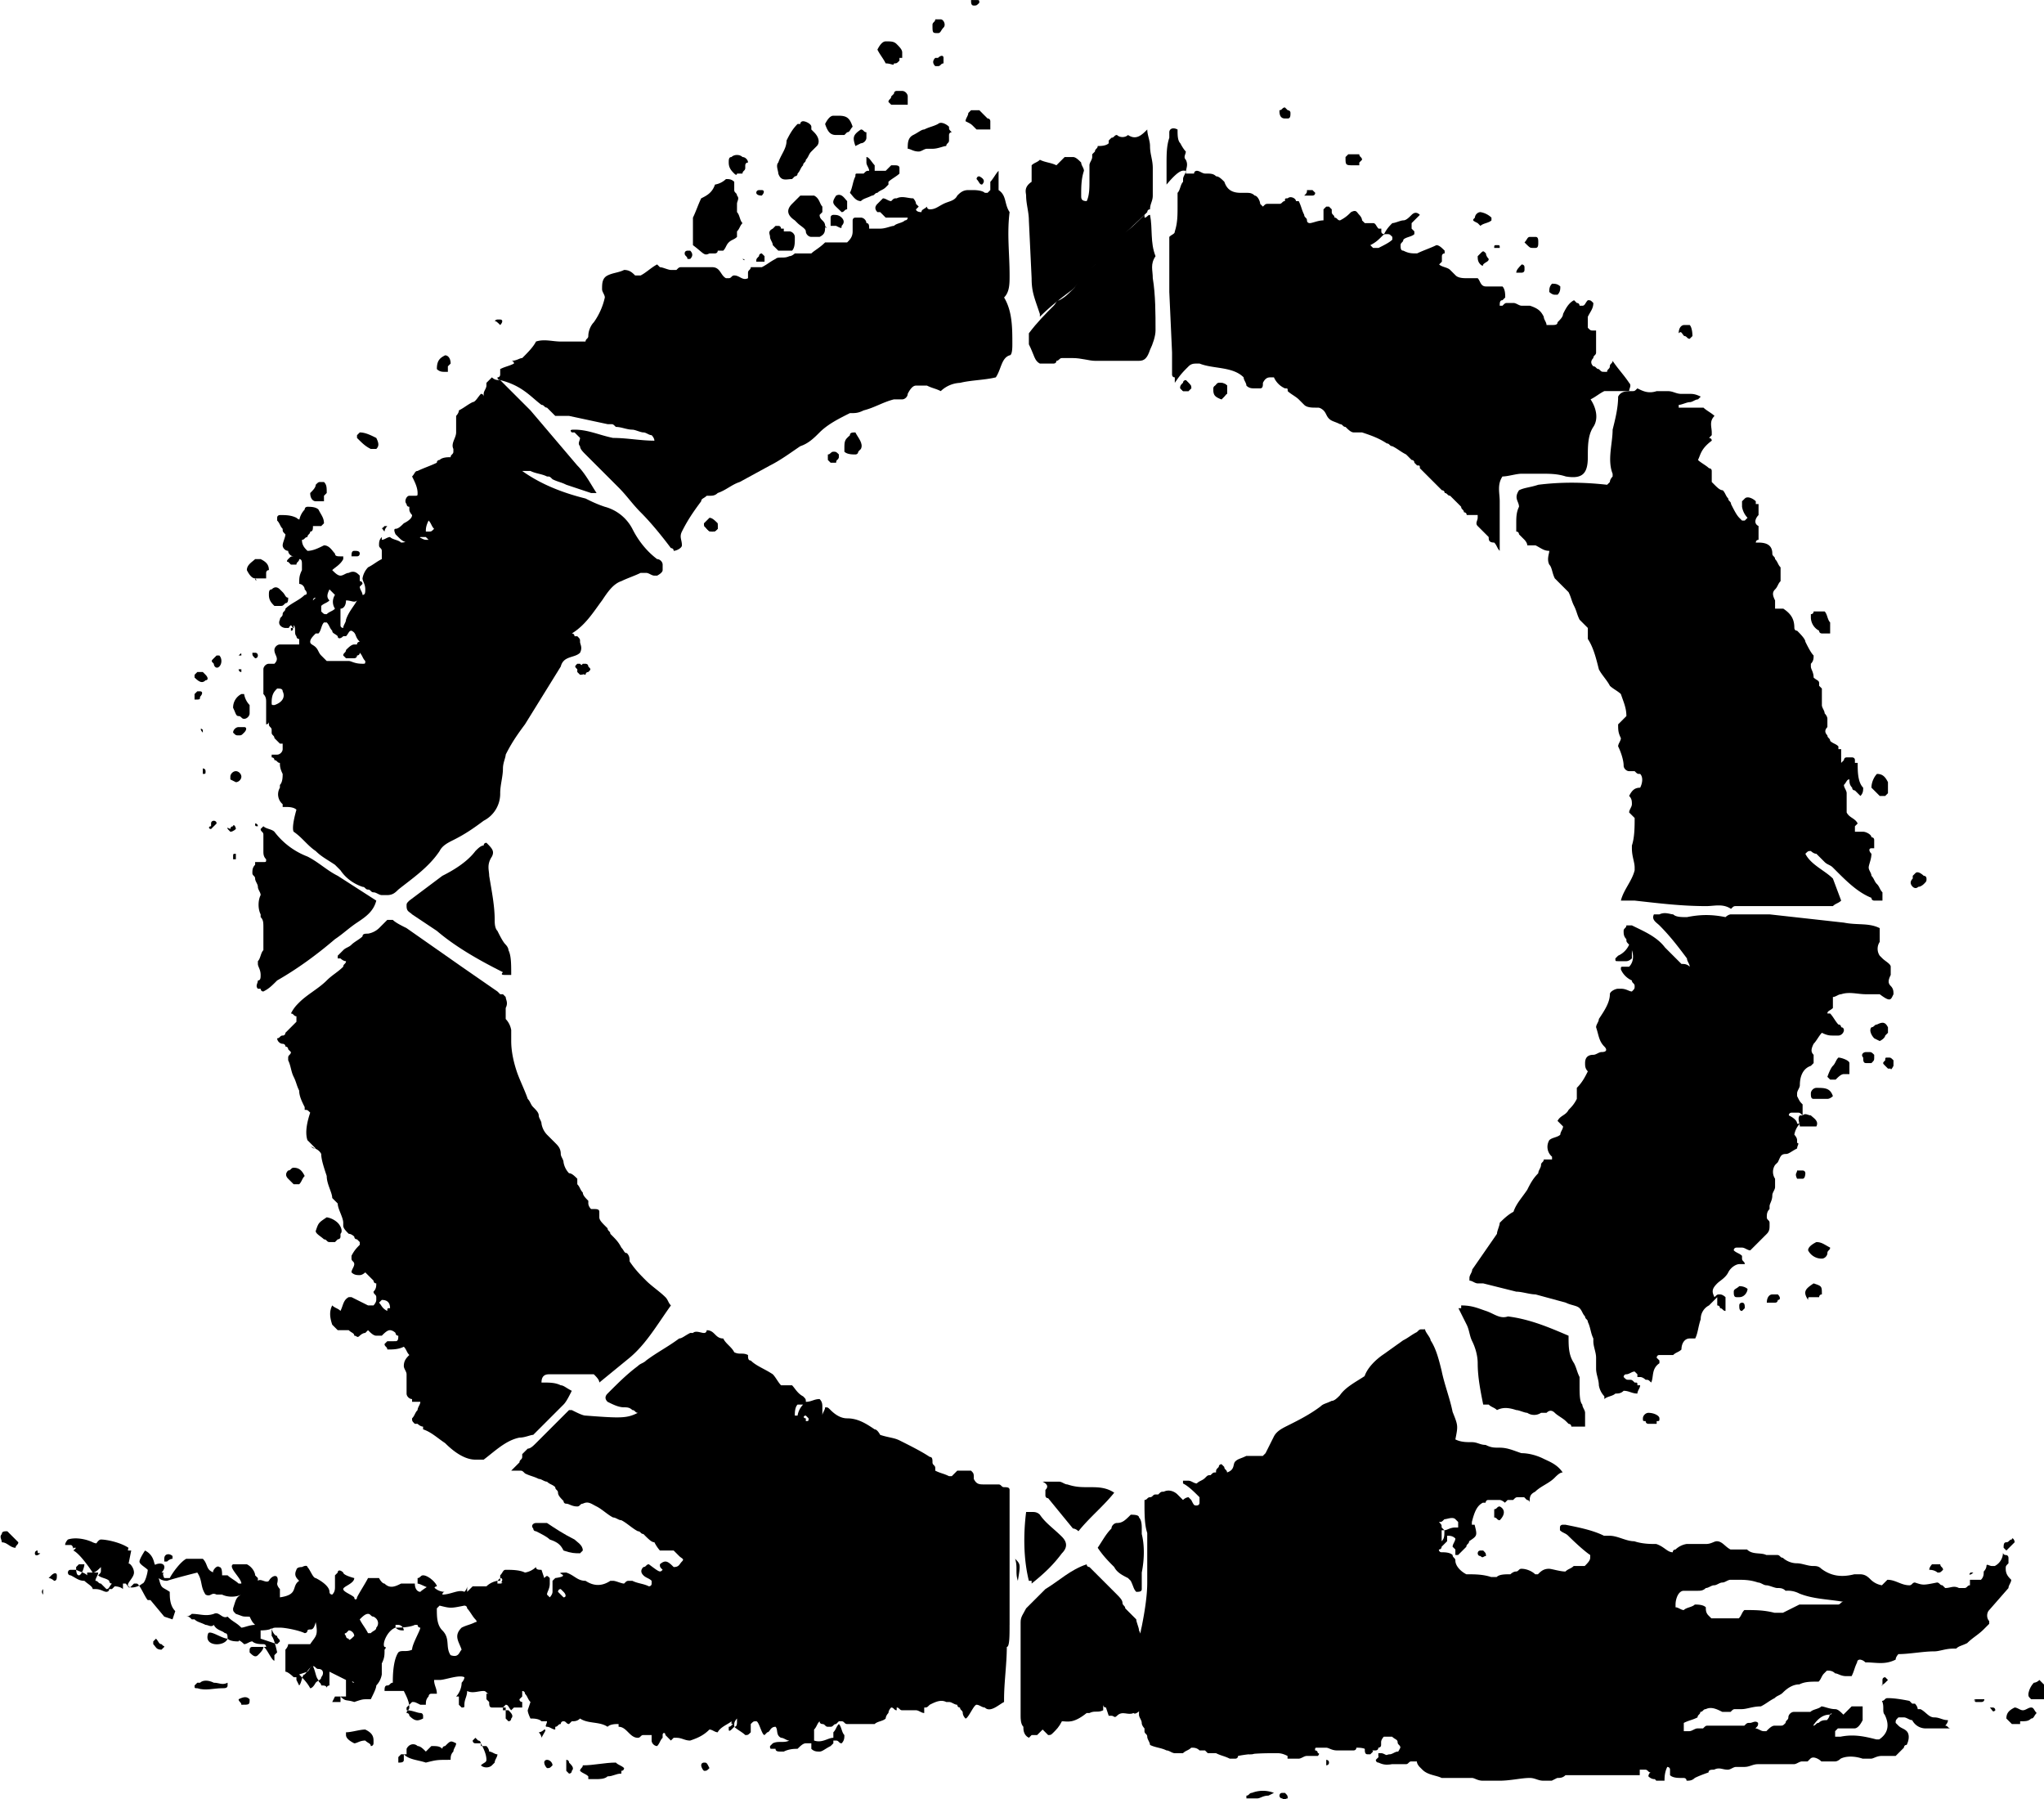
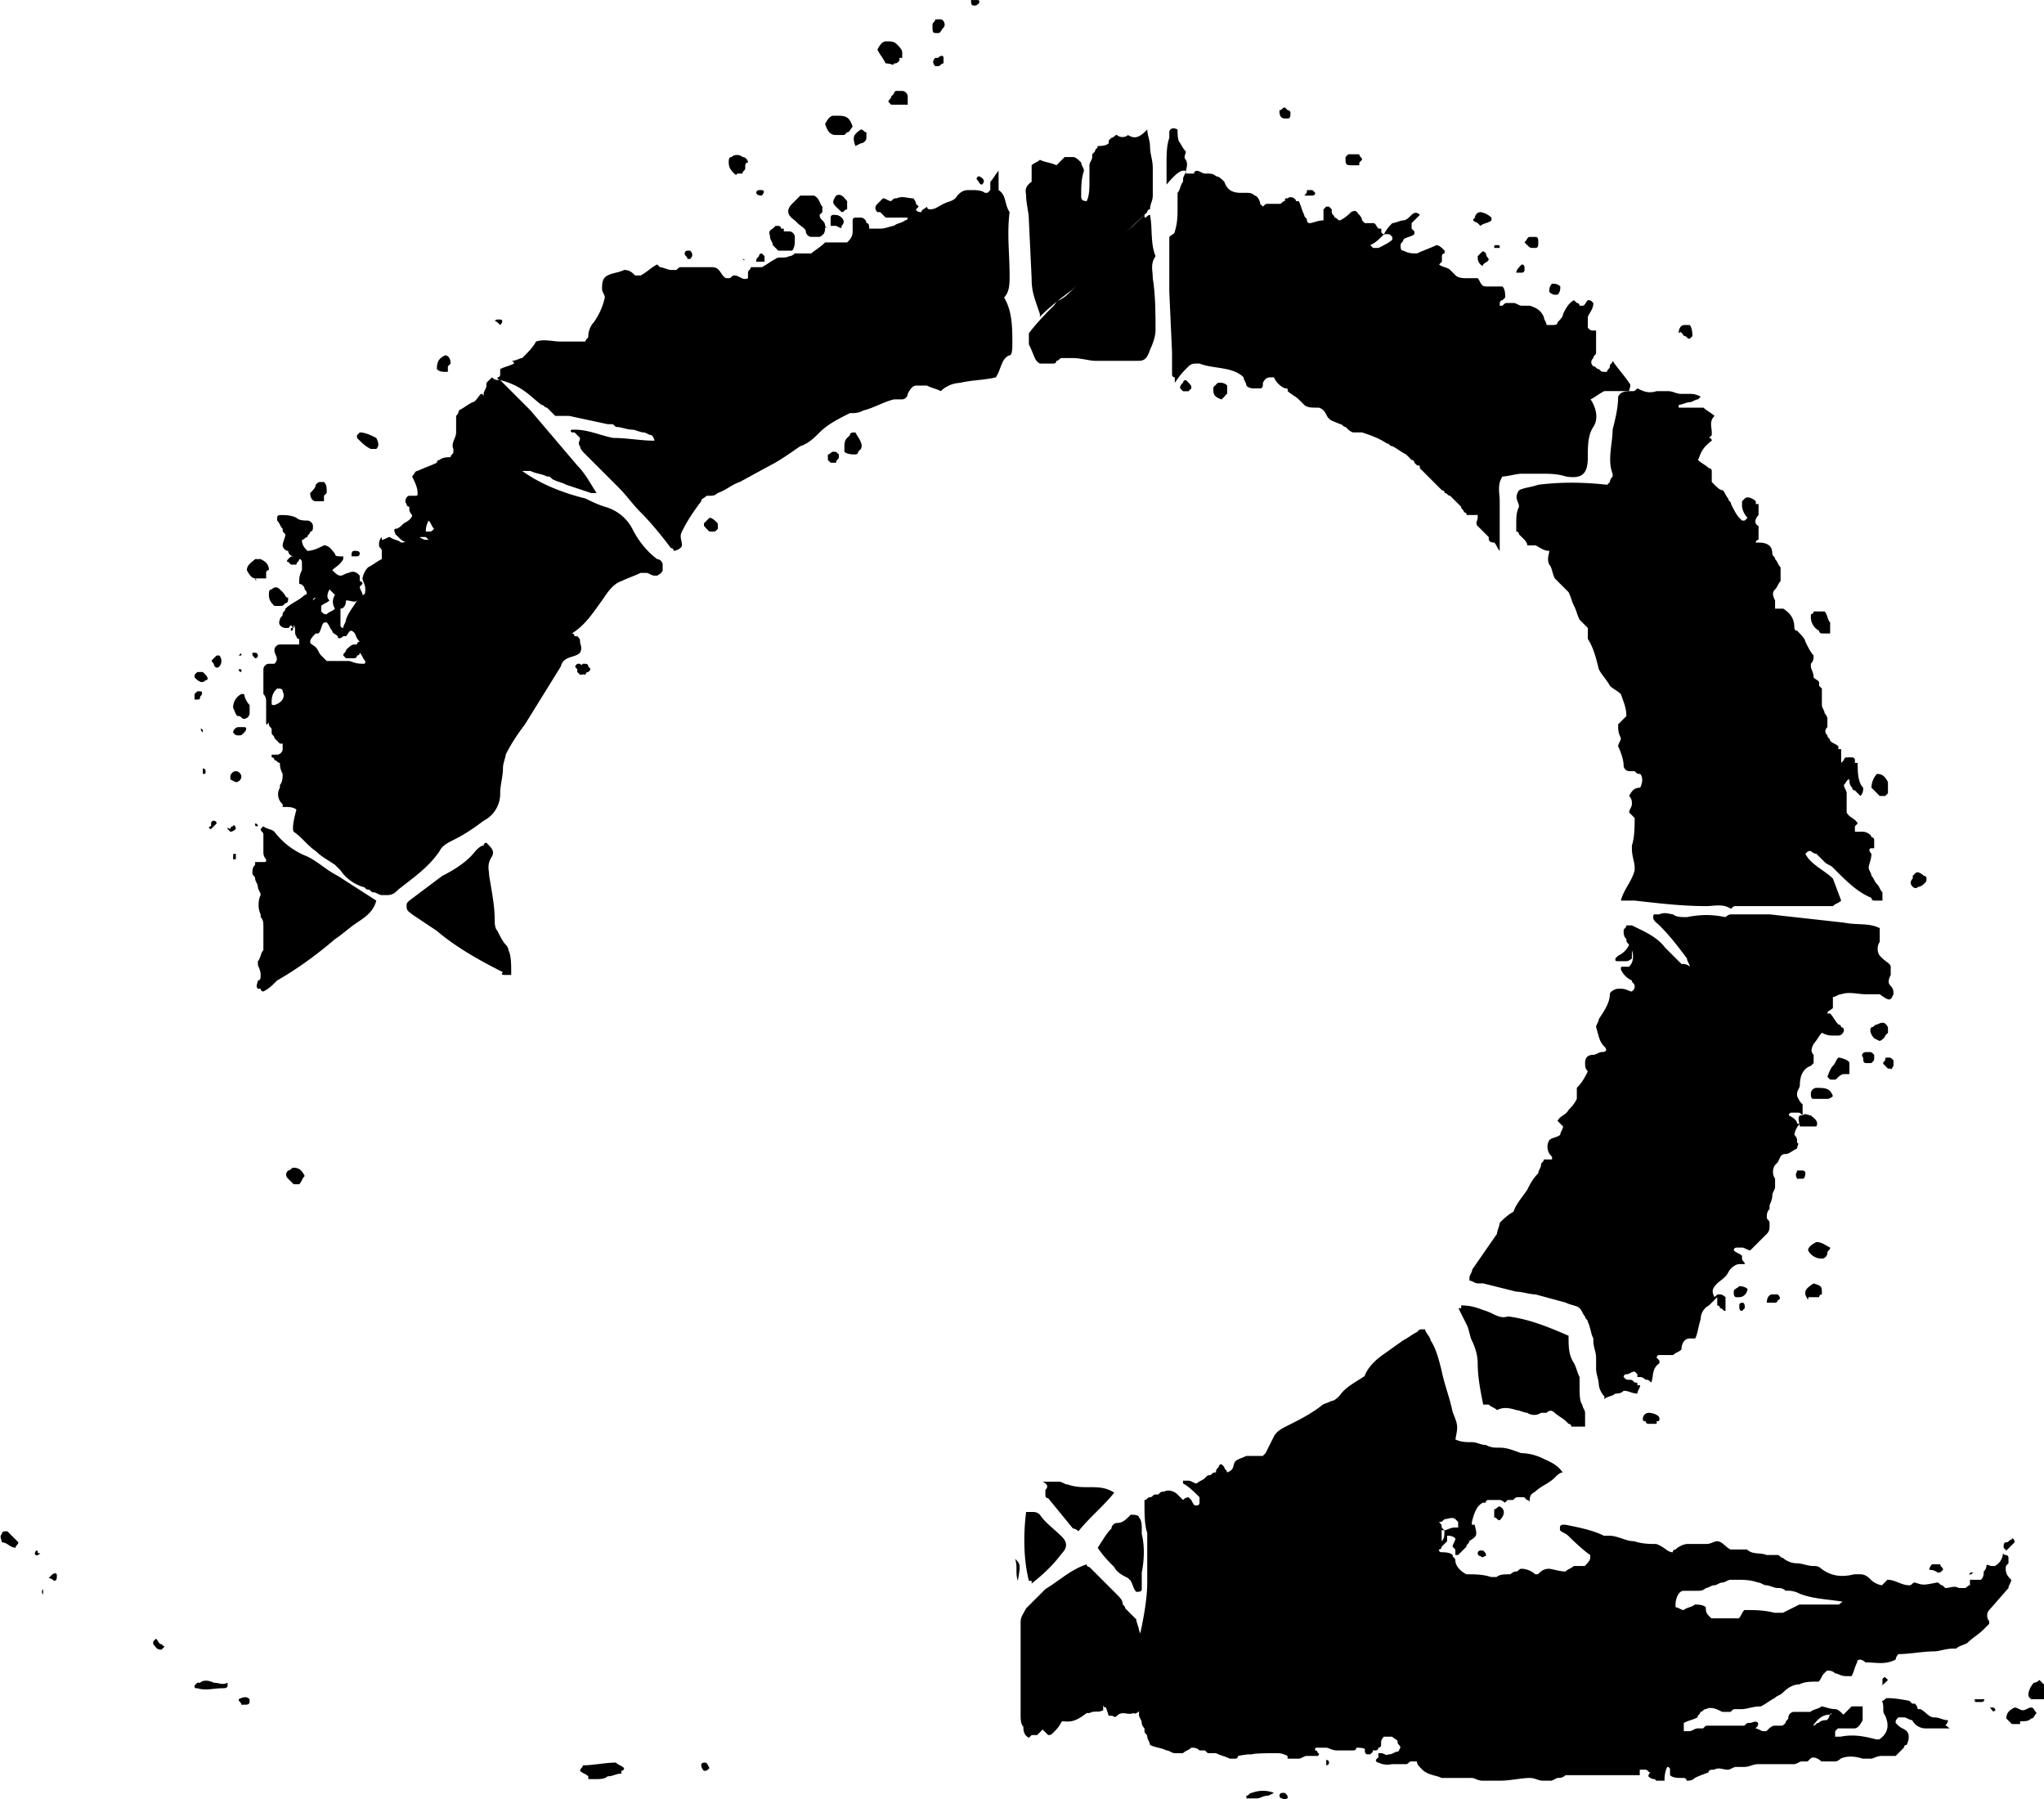
<svg xmlns="http://www.w3.org/2000/svg" xmlns:ns1="http://www.inkscape.org/namespaces/inkscape" xmlns:ns2="http://sodipodi.sourceforge.net/DTD/sodipodi-0.dtd" width="142.526mm" height="125.44mm" viewBox="0 0 142.526 125.44" version="1.1" id="svg5" ns1:version="1.1.2 (b8e25be833, 2022-02-05)" ns2:docname="waricon.svg">
  <ns2:namedview id="namedview7" pagecolor="#ffffff" bordercolor="#666666" borderopacity="1.0" ns1:pageshadow="2" ns1:pageopacity="0.0" ns1:pagecheckerboard="0" ns1:document-units="mm" showgrid="false" ns1:zoom="0.90583672" ns1:cx="172.76844" ns1:cy="211.95873" ns1:window-width="1920" ns1:window-height="1017" ns1:window-x="-8" ns1:window-y="-8" ns1:window-maximized="1" ns1:current-layer="layer1" />
  <defs id="defs2" />
  <g ns1:label="Layer 1" ns1:groupmode="layer" id="layer1" transform="translate(-16.038,-17.01)">
    <g id="g947" transform="matrix(1.92,0,0,1.92,-227.676,-4.874)">
      <path id="path1597" style="stroke-width:4.271" d="m 703.811,206.273 c -0.427,0 -0.428,6.6e-4 -0.855,0.428 -0.854,0.427 -1.281,0.854 -2.135,1.281 l -2.99,2.135 c -1.281,0.854 -2.561,2.137 -2.988,3.418 -1.281,0.854 -2.99,1.707 -3.844,2.988 -0.427,0.427 -0.854,0.855 -1.281,0.855 -0.854,0.427 -1.282,0.426 -1.709,0.854 -1.708,1.281 -3.417,2.136 -5.125,2.99 -0.854,0.427 -1.708,0.853 -2.135,1.707 l -1.281,2.562 -0.428,0.428 h -2.562 c -0.854,0.427 -1.28,0.426 -1.707,0.854 -0.427,0.427 -4e-5,1.282 -1.281,1.709 0,-0.427 -0.428,-0.428 -0.428,-0.855 l -0.426,-0.426 c 0,0 -0.428,-10e-4 -0.428,0.426 -0.427,0.427 -0.428,0.428 -0.428,0.855 -0.427,0 -0.426,-10e-4 -0.854,0.426 -0.427,0 -0.426,6.7e-4 -0.854,0.428 -0.427,0.427 -0.854,0.426 -1.281,0.854 -0.427,0 -0.854,-0.426 -1.281,-0.426 h -0.855 v 0.426 c 0.854,0.427 1.708,1.283 2.562,2.137 v 0.854 c 0,0.427 -0.426,0.428 -0.426,0.428 -0.427,0 -0.428,-10e-4 -0.855,-0.855 l -0.426,-0.426 c 0,0 -0.428,-10e-4 -0.855,0.426 l -0.854,-0.854 c -0.427,-0.427 -1.281,-0.855 -2.135,-0.428 -0.427,0 -0.428,6.7e-4 -0.855,0.428 h -0.426 c -0.427,0 -0.428,0.428 -0.855,0.428 -0.427,0 -0.426,0.426 -0.854,0.426 v 0.428 c 0,1.708 6.7e-4,3.416 0.428,4.697 v 7.688 c 0,2.135 -0.428,4.699 -0.855,6.834 -0.427,1.708 -0.427,3.842 0,5.551 v 2.137 c 0,2.135 -0.426,3.843 -0.426,5.979 0,0.427 0.426,0.854 0.426,1.281 0,0.427 0.428,0.854 0.428,0.854 v 0.428 c 0,0.427 0.428,0.426 0.428,0.854 0,0.427 0.426,0.854 0.426,1.281 0.854,0.427 1.708,0.426 2.562,0.854 0.427,0 0.854,0.428 1.281,0.428 h 1.281 c 0.427,-0.427 0.854,-0.426 1.281,-0.854 0.427,0 0.854,-0.001 1.281,0.426 h 0.855 l 0.426,0.428 h 1.281 c 0.854,0.427 1.281,0.426 2.135,0.854 h 0.855 c 0,0 0.426,10e-4 0.426,-0.426 2.135,-0.427 4.272,-0.428 5.98,-0.428 0.427,0 0.853,6.6e-4 1.707,0.428 v 0.426 h 1.709 c 0.427,0 0.854,-0.426 1.281,-0.426 h 1.709 c 0,0 0.427,-0.428 0,-0.428 0,0 -6.6e-4,-0.428 -0.428,-0.428 0,-0.427 6.6e-4,-0.426 0.428,-0.426 h 1.281 c 0.427,0 0.853,0.426 1.707,0.426 h 2.562 c 0,0 0.428,10e-4 0.428,-0.426 0.427,0 1.28,-0.001 1.707,0.426 h 1.281 c 0,0 0.428,10e-4 0.428,-0.426 0,0 0.428,-6.6e-4 0.428,-0.428 v -0.428 c 0,-0.427 0.426,-0.854 0.426,-0.854 h 1.281 c 0.427,0.427 0.855,0.426 0.855,0.854 0,0.427 0.426,0.428 0.426,0.855 -0.427,0.854 -0.426,0.854 -1.707,1.281 -0.427,0 -0.854,-0.428 -1.281,-0.428 h -0.428 v 0.428 c 0,0 6.7e-4,0.426 0.428,0.426 0,0 0.426,6.7e-4 0.426,0.428 h -0.426 c 0.427,0 0.854,0.428 1.281,0.428 h 2.562 c 0.427,0 0.426,-0.428 0.854,-0.428 h 0.854 c 0,0.427 0.428,0.854 0.428,0.854 l 0.428,0.428 c 0.854,0.854 2.134,0.854 2.988,1.281 h 4.699 c 0.427,0 0.853,0.428 1.707,0.428 h 2.562 c 1.708,0 3.416,-0.428 4.697,-0.428 0.854,0 1.283,0.428 2.137,0.428 h 1.281 l 0.854,-0.428 c 0.427,0 0.854,-6.7e-4 1.281,-0.428 h 11.531 v -0.854 h 0.854 c 0.427,0 0.426,0.428 0.854,0.428 0.427,0.427 0.428,0.854 0.855,1.281 h 1.281 c 0,-0.427 -10e-4,-1.283 0.426,-2.137 0,0 0.428,6.7e-4 0.428,0.428 v 0.854 c 0.427,0.427 1.282,0.428 1.709,0.428 h 0.426 c 0,0 0.428,6.6e-4 0.428,0.428 0.427,0 0.854,-6.6e-4 1.281,-0.428 0.854,-0.427 2.135,-0.854 2.135,-0.854 0,-0.427 0.428,-0.428 0.855,-0.428 0.854,-0.427 1.281,0 2.135,0 0.427,0 0.854,-0.428 1.281,-0.428 h 1.281 c 0.854,0 1.281,-0.426 2.135,-0.426 h 5.553 c 0.427,0 0.854,-0.428 1.281,-0.428 h 0.854 l 0.428,-0.428 c 0.427,-0.427 1.28,6.7e-4 1.707,0.428 h 2.137 c 0.427,0 0.854,-0.428 0.854,-0.428 0.854,-0.427 2.135,-0.427 3.416,0 h 1.281 c 0.427,0 0.855,-0.426 1.709,-0.426 h 2.135 l 1.281,-1.281 c 0,0 6.6e-4,-0.428 0.428,-0.428 0.427,-0.854 0.427,-1.708 0,-2.135 -0.427,-0.427 -0.854,-0.428 -1.281,-0.855 l -0.428,-0.426 c 0,-0.427 6.7e-4,-0.428 0.428,-0.855 h 0.854 c 0.427,0 0.854,0.428 1.281,0.428 a 2.349,2.349 0 0 0 2.135,1.281 h 3.844 c -0.427,0 -0.426,-0.428 -0.854,-0.428 0,0 0.428,-0.426 0.428,-0.854 -0.854,0 -1.283,-0.428 -2.137,-0.428 -0.854,0 -1.281,-0.854 -2.135,-1.281 h -0.428 c 0,-0.427 -0.426,-0.854 -0.426,-0.854 h -0.428 l -0.428,-0.428 c -2.135,-0.427 -2.989,-0.426 -3.416,-0.426 -0.427,0 -0.426,0.426 -0.854,0.426 0.427,0.854 -10e-4,1.71 0.426,2.137 0.854,1.708 0.428,2.99 -0.854,3.844 h -0.428 c -1.708,-0.427 -3.415,-0.855 -5.551,-0.428 h -0.854 v -0.854 l 0.426,-0.428 h 2.562 c 0.427,0 0.854,-0.427 1.281,-1.281 v -2.135 h -1.709 l -1.279,1.281 c -0.427,-0.427 -0.854,-0.855 -1.281,-0.855 -0.854,0 -1.71,-0.426 -2.137,-0.426 -0.427,0.427 -1.28,0.426 -1.707,0.854 h -2.562 c -0.427,0 -0.855,0.426 -0.855,0.854 0,0.427 -0.426,0.428 -0.426,0.855 -0.427,0.427 -0.428,0.426 -0.855,0.426 h -0.854 c -0.427,0 -0.854,0.428 -1.281,0.855 h -0.428 c -0.427,0 -0.854,-0.428 -1.281,-0.428 0.427,-0.427 0.428,-0.426 0.428,-0.854 -0.427,-0.427 -0.854,0 -1.281,0 -0.427,0 -0.426,-0.001 -0.854,0.426 h -5.553 c -0.427,0 -0.426,6.7e-4 -0.854,0.428 h -0.854 c -0.427,0 -0.854,0.428 -1.281,0.428 h -0.855 v -1.281 c 0.854,-0.427 1.283,-0.428 2.137,-0.855 0,-0.427 0.426,-0.426 0.426,-0.854 0.427,0 0.428,-0.428 0.855,-0.428 0.854,-0.427 1.708,6.7e-4 2.562,0.428 h 1.279 c 0.427,-0.427 0.428,-0.428 0.855,-0.428 h 0.854 c 0.854,0 1.709,-0.426 2.99,-0.426 0.854,-0.427 1.281,-0.854 2.135,-1.281 0.427,-0.427 0.854,-0.426 1.281,-0.854 0.854,-0.854 1.708,-1.281 2.562,-1.281 0.854,-0.427 1.709,-0.428 2.99,-0.428 0.427,-0.427 0.426,-0.854 0.854,-1.281 l 0.428,-0.428 c 0.427,0 0.854,6.6e-4 1.281,0.428 0.427,0 0.853,0.428 1.707,0.428 h 0.854 c 0.427,-0.854 0.428,-1.283 0.855,-2.137 0,-0.427 0.426,-0.426 0.426,-0.426 0,0 0.428,-10e-4 0.855,0.426 1.708,0 2.989,0.428 4.697,-0.426 0,-0.427 0.428,-0.855 0.428,-0.855 1.708,0 3.842,-0.426 5.551,-0.426 0.854,0 1.709,-0.428 2.99,-0.428 h 0.428 c 0.427,-0.427 0.853,-0.426 1.707,-0.854 0.854,-0.854 1.708,-1.283 2.562,-2.137 l 0.854,-0.854 v -0.428 c -0.427,-0.427 -0.427,-1.28 0,-1.707 l 2.99,-3.418 c 0,-0.427 0.428,-0.854 0.428,-1.281 -0.427,-0.427 -0.855,-0.853 -0.855,-1.707 0,-0.427 6.6e-4,-0.426 0.428,-0.854 v -0.855 c 0,0 -6.6e-4,-0.426 -0.428,-0.426 0,0 -0.426,-6.6e-4 -0.426,-0.428 a 2.349,2.349 0 0 1 -1.281,2.135 h -0.428 c -0.427,0 -0.854,-0.427 -0.854,0 0,0 -6.7e-4,0.426 -0.428,0.854 0,0.427 -6.6e-4,0.854 -0.428,1.281 h -1.707 v 0.855 c -0.427,0 -0.426,0.426 -0.854,0.426 h -0.855 c -0.854,-0.427 -1.281,0 -2.135,0 l -0.428,-0.426 c -0.427,0 -0.426,-0.428 -0.854,-0.428 -2.135,0.427 -2.135,0.427 -3.416,0 -0.427,0 -0.428,0.428 -0.855,0.428 -1.281,0 -2.135,-0.855 -3.416,-0.855 l -0.854,0.855 a 3.246,3.246 0 0 1 -1.709,-0.855 c -0.427,-0.427 -0.855,-0.854 -1.709,-0.854 h -0.854 c -1.708,0.427 -3.417,0.428 -5.125,-0.854 -0.427,-0.427 -0.854,-0.428 -1.281,-0.428 -0.854,0 -1.708,-0.426 -2.562,-0.426 -0.854,0 -1.708,-0.428 -2.135,-0.855 -0.427,0 -0.426,-0.426 -0.854,-0.426 h -1.709 c -0.854,-0.427 -2.136,-10e-4 -2.99,-0.855 h -2.562 c -0.854,-0.427 -1.281,-1.281 -2.135,-1.281 -0.427,0 -0.853,0.428 -1.707,0.428 h -2.99 a 3.246,3.246 0 0 0 -1.709,0.854 c 0,0 -0.426,6.7e-4 -0.426,0.428 -0.854,0 -1.281,-0.854 -2.562,-1.281 -0.854,0 -2.137,-6.7e-4 -3.418,-0.428 -1.281,0 -2.563,-0.854 -3.844,-0.854 h -0.854 c -1.708,-0.854 -3.843,-1.282 -5.979,-1.709 h -0.428 c 0,0 -0.426,6.7e-4 -0.426,0.428 v 0.428 c 0.427,0.427 0.854,0.426 1.281,0.854 0,0 2.135,2.136 3.416,2.99 v 0.426 c 0,0.427 -0.426,0.854 -0.854,1.281 h -1.709 c -0.427,0.427 -0.854,0.426 -1.281,0.854 -0.854,0 -2.135,-0.426 -2.562,-0.426 -0.854,0 -1.282,0.426 -1.709,0.854 h -0.426 c -0.427,-0.427 -1.283,-0.854 -2.137,-0.854 -0.427,0 -0.426,0.426 -0.854,0.426 -0.427,0 -0.854,0.428 -0.854,0.428 -0.854,0 -1.71,6.7e-4 -2.137,0.428 h -0.854 c -1.281,-0.427 -2.563,-0.428 -3.844,-0.428 -0.854,-0.427 -1.707,-1.281 -1.707,-2.135 0,-0.427 -0.428,-0.426 -0.428,-0.854 -0.427,-0.427 -1.282,-0.428 -1.709,-0.428 -0.427,0 -0.426,-0.428 -0.426,-0.428 0,0 0.426,0.001 0.426,-0.426 l 0.855,-0.855 v -0.854 c 0.427,0 0.854,6.6e-4 1.281,0.428 0,0.427 -0.428,0.854 -0.428,1.281 l 0.428,0.426 v 0.855 h 0.426 l 1.281,-1.281 c 0,-0.427 0.428,-0.428 0.428,-0.855 1.281,-0.854 1.281,-0.854 0.854,-2.562 h -0.426 v -0.426 c 0.427,-1.708 0.853,-2.563 1.707,-2.99 h 0.428 c 0,0 -10e-4,-0.428 0.426,-0.428 h 1.709 c 0.427,0 0.854,0.428 0.854,0.428 l 0.428,-0.428 h 0.854 c 0.427,-0.427 0.428,-0.426 0.855,-0.426 h 0.854 l 0.428,0.426 c 0,0 0.426,6.7e-4 0.426,0.428 0,-0.854 10e-4,-1.282 0.855,-1.709 0.854,-0.854 2.134,-1.281 2.988,-2.135 0.427,-0.427 0.854,-0.854 1.281,-0.854 -0.854,-1.281 -2.134,-1.71 -2.988,-2.137 -0.854,-0.427 -2.137,-0.854 -3.418,-0.854 -1.281,-0.427 -2.135,-0.854 -3.416,-0.854 -0.854,0 -1.281,-6.6e-4 -2.135,-0.428 -0.854,0 -1.281,-0.426 -2.135,-0.426 -0.854,0 -1.708,-6.7e-4 -2.562,-0.428 0.427,-2.135 0.426,-2.136 -0.428,-4.271 -0.427,-2.135 -1.282,-4.271 -1.709,-6.406 -0.427,-1.708 -0.853,-3.416 -1.707,-4.697 0,-0.427 -0.855,-1.282 -0.855,-1.709 z m 4.537,29.279 c 0.224,-0.008 0.434,0.036 0.588,0.189 l 0.426,0.428 v 0.854 h -0.426 c -0.854,0 -1.282,0.428 -1.709,0.428 0,0.854 -6.6e-4,1.28 -0.428,1.707 v -1.707 h 0.428 l -0.428,-0.428 c 0,-0.427 0.001,-0.426 -0.426,-0.854 0.427,0 0.426,-6.6e-4 0.854,-0.428 0.274,0 0.722,-0.176 1.121,-0.189 z m 43.293,9.584 h 0.855 c 1.281,0 2.135,6.6e-4 3.416,0.428 0.427,0 0.854,0.428 1.281,0.428 0.427,0 1.282,0.426 1.709,0.426 0.427,0 0.854,6.6e-4 1.281,0.428 a 3.844,3.844 0 0 1 2.135,0.428 c 2.135,0.854 4.272,0.854 6.834,1.281 -0.427,0 -0.428,0.426 -0.855,0.426 h -5.979 l -2.562,1.281 h -1.281 c -1.708,-0.427 -2.989,-0.426 -4.697,-0.426 -0.427,0.427 -0.428,0.854 -0.855,1.281 h -4.27 l -0.428,-0.428 c -0.427,-0.427 -0.426,-0.854 -0.426,-1.281 -0.427,-0.427 -1.282,-0.428 -1.709,-0.428 -0.427,0.427 -1.282,0.428 -1.709,0.855 -0.427,0 -0.854,-0.428 -1.281,-0.428 v -0.428 c 0,-0.854 0.427,-2.135 1.281,-2.135 h 2.137 c 0.427,0 0.854,-6.6e-4 1.281,-0.428 0.427,0 0.854,-0.426 1.281,-0.426 0.427,0 0.854,-0.428 1.281,-0.428 0.427,0 0.852,-0.428 1.279,-0.428 z m 15.65,20.738 c 0.11,-0.013 0.018,0.189 -0.275,0.189 0,0.427 -0.426,0.854 -0.426,0.854 -0.427,0 -0.854,6.6e-4 -1.281,0.428 -0.427,0 -0.428,0.426 -0.855,0.426 0.854,-1.281 1.708,-1.707 2.562,-1.707 0.133,-0.133 0.225,-0.184 0.275,-0.189 z" transform="matrix(0.234,0,0,0.234,13.9,11.4)" />
      <path d="m 138.3,33.1 c 0,0 0,0.1 -0.1,0.1 0.1,0 0.1,-0.1 0.1,-0.1 m 9.9,2.8 c 0,0 -0.1,0 0,0 0,0 -0.1,0 -0.1,-0.1 v -0.1 c -0.1,-0.1 -0.1,-0.1 0,-0.2 h 0.1 c 0,0 0.1,0 0.1,0.1 0.1,0.1 0.1,0.1 0,0.2 -0.1,0 -0.1,0.1 -0.1,0.1 m 4.8,-5.3 c -0.1,0.1 -0.1,0.1 -0.2,0.1 -0.1,0 -0.1,0 -0.2,-0.1 0,0 0,-0.1 -0.1,-0.1 l 0.2,-0.2 c 0.2,0 0.3,0.1 0.3,0.2 v 0.1 m 4.3,-2.5 h -0.2 L 157,28 v -0.1 c 0.1,0 0.1,-0.1 0.2,-0.1 0.1,0 0.1,0 0.2,0.1 0,0.1 0,0.2 -0.1,0.2 m 0.9,-0.4 -0.1,0.1 c -0.1,0.1 -0.3,0 -0.4,-0.1 v -0.1 c 0,-0.1 0.1,-0.2 0.1,-0.4 0,-0.1 0.1,-0.1 0.2,-0.1 0.1,0.2 0.3,0.4 0.2,0.6 m 11.9,-2.1 h -0.2 l -0.1,-0.1 c 0,-0.1 0,-0.1 0.1,-0.2 l 0.1,-0.1 0.1,0.1 c 0.1,0.1 0.1,0.1 0.1,0.2 -0.1,0 -0.1,0 -0.1,0.1 m 1.3,0.2 -0.1,0.1 c -0.2,-0.1 -0.3,-0.2 -0.3,-0.4 0,-0.1 0.1,-0.1 0.2,-0.2 0.1,0 0.2,0 0.3,0.1 v 0.3 c 0,-0.1 0,0 -0.1,0.1 0,-0.1 0,-0.1 0,0" id="path824" />
      <path d="M 198.7,68.6 Z" id="path826" />
      <path d="m 149.6,75.6 c -0.1,-0.1 -0.2,-0.1 -0.3,-0.2 -0.4,0 -0.8,0.1 -1.2,0.1 0,0.1 -0.1,0.1 -0.1,0.2 0.1,0.1 0.2,0.1 0.3,0.2 V 76 h 0.3 c 0.1,0 0.3,0 0.4,-0.1 0.2,0 0.3,-0.1 0.5,-0.1 v -0.1 c 0.1,0 0.1,-0.1 0.1,-0.1 m -14.9,-3.1 c -0.2,-0.1 -0.4,-0.1 -0.5,0 h -0.1 l -0.1,0.1 c 0,0.1 0,0.1 0.1,0.1 0.3,0.1 0.6,0 0.9,0 0.1,0 0.2,0 0.2,-0.1 v -0.1 c -0.2,0.1 -0.3,0 -0.5,0 M 127.2,67 c -0.1,0 -0.2,0 -0.2,0.1 -0.1,0.1 0,0.2 0,0.3 0.2,0 0.3,0.2 0.5,0.2 0,-0.1 0.1,-0.1 0.1,-0.2 L 127.2,67 m 8.4,6.1 c 0,0.1 0.1,0.1 0.1,0.2 0.3,0 0.3,0 0.3,-0.2 -0.1,-0.1 -0.2,-0.1 -0.4,0 m -2.8,-2 c -0.1,0 -0.1,-0.1 -0.2,-0.2 l -0.1,0.1 v 0.1 c 0.1,0.1 0.1,0.2 0.3,0.2 l 0.1,-0.1 v -0.1 c 0,0.1 0,0.1 -0.1,0 m -3.9,-2.3 c 0.1,0 0.1,-0.1 0.1,-0.2 0,-0.1 -0.1,-0.1 -0.2,0 l -0.1,0.1 c 0.1,0 0.2,0.1 0.2,0.1 m 23.6,6.6 c 0,0 -0.1,0 -0.1,0.1 0,0 0,0.1 0.1,0.2 0.1,0 0.1,0 0.2,-0.1 -0.1,-0.2 -0.1,-0.2 -0.2,-0.2 m -24.2,-7.7 c -0.1,0 -0.1,0 0,0 -0.1,0 -0.1,0.1 -0.1,0.1 0,0.1 0.1,0.1 0.2,0 -0.1,0 -0.1,0 -0.1,-0.1 m 0.2,1.4 c -0.1,0 -0.1,0 0,0 -0.1,0.1 0,0.2 0,0.2 v -0.2" id="path828" />
-       <path d="M 168.2,73.6 Z" id="path830" />
-       <path d="m 147.4,67.7 c 0.3,0.1 0.4,0.1 0.6,0.1 l 0.1,-0.1 c 0,-0.2 -0.2,-0.3 -0.3,-0.4 -0.4,-0.2 -0.7,-0.4 -1,-0.6 h -0.4 c -0.1,0 -0.2,0.1 -0.1,0.2 0,0 0,0.1 0.1,0.1 0.2,0.1 0.4,0.2 0.5,0.3 0.3,0.1 0.4,0.2 0.5,0.4 0,-0.1 0,-0.1 0,0 0,-0.1 0,-0.1 0,0 z m -4.6,1.3 c 0,-0.1 -0.3,-0.4 -0.5,-0.4 -0.1,0 -0.1,0.1 -0.2,0.1 v 0.2 c 0.1,0 0.4,0.2 0.6,0.2 0,-0.1 0.1,-0.1 0.1,-0.1" id="path832" />
-       <path d="m 142.7,69.1 c -0.1,0 -0.1,0 0,0 0,0.1 0,0 0,0 m 0.4,5.7 c 0,0 -0.1,0 -0.1,0.1 -0.1,-0.1 -0.2,-0.1 -0.4,-0.1 l -0.2,0.2 c -0.1,-0.1 -0.2,-0.2 -0.3,-0.2 -0.1,-0.1 -0.3,-0.1 -0.4,0.1 v 0.2 h -0.2 l -0.1,0.1 v 0.2 c 0.1,0 0.2,0 0.2,-0.1 v -0.2 c 0.2,0.2 0.5,0.2 0.8,0.3 0.4,-0.1 0.4,-0.1 0.9,-0.1 0,-0.1 0,-0.2 0.1,-0.3 0,-0.1 0.1,-0.2 0.1,-0.3 -0.2,-0.1 -0.2,-0.1 -0.4,0.1 m -2.9,-0.6 c -0.2,0 -0.5,0.1 -0.7,0.1 v 0.1 c 0,0.1 0.1,0.2 0.3,0.3 0.1,0 0.2,-0.1 0.4,-0.1 0.1,0.1 0.2,0.1 0.2,0.2 0.1,0 0.1,-0.1 0.1,-0.1 v -0.1 c 0,-0.2 -0.1,-0.3 -0.3,-0.4 m 4.4,0.6 h -0.2 c 0,-0.1 0,-0.2 -0.1,-0.2 l -0.1,-0.1 -0.1,0.1 c 0,0 0,0.1 0.1,0.1 h 0.2 c 0.1,0.2 0.2,0.4 0.2,0.6 0,0.1 -0.1,0.1 -0.2,0.2 0.1,0.1 0.3,0.1 0.4,0 l 0.1,-0.1 c 0,-0.1 0.1,-0.2 0.1,-0.3 -0.1,0 -0.2,-0.1 -0.3,-0.1 0,0 0,-0.1 -0.1,-0.2 m 2.9,0.5 v 0.4 l 0.1,0.1 c 0,0 0.1,0 0.1,-0.1 0.1,-0.1 0,-0.2 -0.1,-0.3 0,-0.1 -0.1,-0.1 -0.1,-0.1 m -0.7,0 c 0,0 -0.1,0 -0.1,0.1 0,0 0,0.1 0.1,0.2 0.1,0 0.1,0 0.2,-0.1 0,-0.1 -0.1,-0.2 -0.2,-0.2 m -15.2,-7.7 c -0.3,-0.2 -0.8,-0.3 -1,-0.3 -0.1,0 -0.2,0.2 -0.2,0.2 0,0.1 0.5,0.1 0.5,0.2 0.3,0 0.2,0.1 0.2,0.2 h 0.5 c -0.1,0.1 0,-0.3 0,-0.3 m 1.4,0.5 c 0,0 0.1,-0.1 0.2,-0.1 v -0.1 c -0.1,-0.1 -0.3,-0.1 -0.3,0.1 v 0.1 c -0.1,0 0,0 0.1,0 m 7.9,-37.4 c 0,-0.1 0.1,-0.2 0.1,-0.2 h -0.1 l -0.1,0.1 c 0,-0.1 0,0 0.1,0.1 -0.1,-0.1 -0.1,-0.1 0,0 m 11.8,-10.1 h 0.2 c 0,0 0.1,0 0.1,-0.1 h 0.2 c 0.1,-0.1 0.1,-0.2 0.2,-0.3 0.1,-0.1 0.2,-0.1 0.3,-0.2 v -0.2 c 0.1,-0.1 0.1,-0.2 0.2,-0.3 -0.1,-0.1 -0.1,-0.3 -0.2,-0.4 v -0.3 c 0,-0.1 0.1,-0.2 0,-0.3 0,-0.1 -0.1,-0.1 -0.1,-0.2 V 18 c -0.1,-0.1 -0.2,-0.1 -0.3,-0.1 a 0.76,0.76 0 0 1 -0.4,0.2 c -0.1,0.3 -0.3,0.4 -0.5,0.5 -0.1,0.2 -0.2,0.5 -0.3,0.7 v 1 c 0.4,0.3 0.4,0.4 0.6,0.3 m 3,-2.7 c 0,0 0.1,-0.1 0,0 0.1,-0.1 0.1,-0.1 0,0 l 0.1,-0.1 c 0,0 0.1,0 0.1,-0.1 0.1,-0.1 0.1,-0.2 0.2,-0.3 0,-0.1 0.1,-0.1 0.1,-0.2 0.1,-0.1 0.1,-0.2 0.2,-0.3 l 0.2,-0.2 c 0.1,-0.1 0.1,-0.3 -0.1,-0.5 l -0.1,-0.1 V 16 c 0,-0.1 -0.2,-0.2 -0.3,-0.2 0,0 -0.1,0 -0.1,0.1 h -0.1 c -0.2,0.2 -0.3,0.4 -0.4,0.6 0,0.3 -0.2,0.5 -0.3,0.8 -0.1,0.1 0,0.3 0,0.4 0.1,0.3 0.3,0.2 0.5,0.2 m 2.5,0.8 c 0.1,-0.1 0.2,-0.1 0.4,-0.2 0.1,0 0.1,-0.1 0.2,-0.1 0.1,-0.1 0.2,-0.1 0.3,-0.2 l 0.1,-0.1 V 18 c 0.1,-0.1 0.3,-0.2 0.4,-0.3 v -0.2 c 0,-0.1 -0.1,-0.1 -0.2,-0.1 h -0.1 l -0.2,0.2 h -0.4 v -0.2 c -0.1,-0.1 -0.2,-0.3 -0.3,-0.3 v 0.2 c 0,0.1 0.1,0.2 0.1,0.3 -0.1,0 -0.1,0 -0.2,0.1 h -0.2 c -0.1,0 -0.1,0 -0.1,0.1 -0.1,0.2 -0.1,0.4 -0.2,0.6 0.1,0.1 0.2,0.3 0.4,0.3 m 2.1,-1.8 c 0.1,0 0.2,-0.1 0.3,-0.1 h 0.2 c 0.2,0 0.4,-0.1 0.5,-0.1 0,-0.1 0.1,-0.1 0.1,-0.2 v -0.2 c 0,0 0,-0.1 0.1,-0.1 -0.1,-0.1 -0.1,-0.1 -0.1,-0.2 -0.1,-0.1 -0.3,-0.2 -0.4,-0.1 -0.2,0.1 -0.3,0.1 -0.5,0.2 -0.1,0 -0.2,0.1 -0.4,0.2 -0.2,0.1 -0.2,0.3 -0.2,0.5 0.1,0 0.2,0.1 0.4,0.1 m -21.6,39.5 c 0.1,0 0.1,0.1 0.2,0.1 h 0.2 l 0.1,-0.1 c 0,0 0.1,0 0.1,-0.1 v -0.1 c 0.1,-0.1 0,-0.3 -0.1,-0.4 a 0.76,0.76 0 0 0 -0.4,-0.2 c -0.3,0.2 -0.3,0.2 -0.4,0.5 0,0.1 0.2,0.2 0.3,0.3 M 138,30.5 h 0.6 l 0.1,-0.1 c 0,-0.2 -0.1,-0.3 -0.2,-0.5 -0.1,-0.1 -0.3,-0.1 -0.4,-0.1 0,0 -0.1,0 -0.1,0.1 a 0.76,0.76 0 0 0 -0.2,0.4 c 0,0.2 0.1,0.3 0.2,0.2 m 24.3,-14.5 0.1,0.1 h 0.5 v -0.3 c 0,0 0,-0.1 -0.1,-0.1 l -0.3,-0.3 h -0.3 l -0.1,0.1 c 0,0.1 -0.1,0.2 -0.1,0.3 0.2,0.1 0.2,0.1 0.3,0.2" id="path834" />
-       <path d="m 193.1,34.4 h 0.3 V 34 c -0.1,-0.1 -0.1,-0.3 -0.2,-0.4 h -0.4 c 0,0.1 -0.1,0.1 -0.1,0.1 v 0.1 a 0.55,0.55 0 0 0 0.3,0.5 c 0,0.1 0.1,0.1 0.1,0.1 M 157.3,16.3 h 0.3 l 0.1,-0.1 c 0.1,0 0.1,-0.1 0.2,-0.2 -0.1,-0.3 -0.2,-0.4 -0.5,-0.4 h -0.2 c -0.1,0 -0.2,0.1 -0.3,0.3 0.1,0.3 0.2,0.4 0.4,0.4 m 2.1,-2.6 c 0.1,0 0.1,0 0.2,-0.1 v -0.1 h 0.1 v -0.2 c 0,-0.1 -0.1,-0.2 -0.2,-0.3 -0.1,-0.1 -0.2,-0.1 -0.4,-0.1 -0.1,0 -0.2,0.1 -0.3,0.3 0.1,0.2 0.2,0.3 0.3,0.5 0.2,0 0.3,0.1 0.3,0 m 41.3,60.1 c 0.1,0 0.1,-0.1 0.2,-0.2 -0.1,-0.1 -0.1,-0.2 -0.2,-0.2 -0.1,0 -0.2,0.1 -0.3,0.1 -0.1,0 -0.2,-0.1 -0.3,-0.1 -0.2,0.1 -0.3,0.2 -0.3,0.4 L 200,74 h 0.3 v -0.1 c 0.2,0 0.3,0 0.4,-0.1 M 135.6,37.4 c 0.1,0 0.1,0.1 0.2,0.1 0.1,0 0.2,-0.1 0.2,-0.2 V 37 a 0.76,0.76 0 0 1 -0.2,-0.4 h -0.1 a 0.55,0.55 0 0 0 -0.3,0.5 c 0.1,0.2 0.1,0.3 0.2,0.3 m 59.6,2.9 h 0.2 l 0.1,-0.1 v -0.4 c -0.1,-0.2 -0.2,-0.3 -0.4,-0.3 -0.1,0.1 -0.2,0.3 -0.2,0.5 l 0.3,0.3 m -1.1,9.9 V 50 c 0,-0.1 -0.3,-0.2 -0.4,-0.2 -0.1,0.1 -0.1,0.2 -0.2,0.3 -0.1,0.1 -0.2,0.4 -0.2,0.4 l 0.1,0.1 h 0.2 c 0.1,-0.1 0.2,-0.2 0.3,-0.2 h 0.2 V 50.2 M 153.6,17.7 c 0.1,0.1 0.1,0 0.1,0 h 0.2 c 0,-0.1 0.1,-0.1 0.1,-0.2 v -0.1 c 0,0 0,-0.1 0.1,-0.1 0,-0.1 -0.1,-0.2 -0.2,-0.2 -0.1,-0.1 -0.3,-0.1 -0.4,0 -0.1,0 -0.1,0.1 -0.1,0.2 0,0.2 0.1,0.3 0.2,0.4 m -17.4,14.7 c 0,0 0,0.1 0,0 0,0.1 0.1,0.1 0,0 0.1,0.1 0.1,0.1 0,0 h 0.4 v -0.2 c 0,0 0,-0.1 0.1,-0.1 0,-0.2 -0.1,-0.3 -0.3,-0.4 h -0.2 c -0.1,0.1 -0.3,0.2 -0.3,0.4 0.1,0.2 0.2,0.3 0.3,0.3 m 4.2,-4.7 h 0.2 c 0.1,-0.1 0.1,-0.2 0,-0.4 -0.2,-0.1 -0.4,-0.2 -0.6,-0.2 l -0.1,0.1 v 0.1 c 0.2,0.2 0.3,0.3 0.5,0.4 m 53.1,23.5 c -0.1,-0.3 -0.3,-0.3 -0.6,-0.3 -0.1,0 -0.2,0.1 -0.2,0.2 0,0.1 0,0.2 0.1,0.2 h 0.5 c 0.1,0 0.2,-0.1 0.2,-0.1 m 7.7,21.6 V 72.6 L 201,72.4 c -0.1,0.1 -0.2,0.1 -0.2,0.1 a 0.76,0.76 0 0 0 -0.2,0.4 c 0,0.1 0,0.1 0.1,0.2 h 0.5 v -0.3 m -8.5,-14.3 c 0,0.1 0,0.1 0,0 h 0.3 c 0,0 0,-0.1 0.1,-0.1 0,-0.3 0,-0.3 -0.3,-0.4 -0.3,0.2 -0.4,0.3 -0.2,0.6 0,-0.1 0,-0.1 0.1,-0.1" id="path836" />
+       <path d="m 193.1,34.4 h 0.3 V 34 c -0.1,-0.1 -0.1,-0.3 -0.2,-0.4 h -0.4 c 0,0.1 -0.1,0.1 -0.1,0.1 v 0.1 a 0.55,0.55 0 0 0 0.3,0.5 c 0,0.1 0.1,0.1 0.1,0.1 M 157.3,16.3 h 0.3 l 0.1,-0.1 c 0.1,0 0.1,-0.1 0.2,-0.2 -0.1,-0.3 -0.2,-0.4 -0.5,-0.4 h -0.2 c -0.1,0 -0.2,0.1 -0.3,0.3 0.1,0.3 0.2,0.4 0.4,0.4 m 2.1,-2.6 c 0.1,0 0.1,0 0.2,-0.1 v -0.1 h 0.1 v -0.2 c 0,-0.1 -0.1,-0.2 -0.2,-0.3 -0.1,-0.1 -0.2,-0.1 -0.4,-0.1 -0.1,0 -0.2,0.1 -0.3,0.3 0.1,0.2 0.2,0.3 0.3,0.5 0.2,0 0.3,0.1 0.3,0 m 41.3,60.1 c 0.1,0 0.1,-0.1 0.2,-0.2 -0.1,-0.1 -0.1,-0.2 -0.2,-0.2 -0.1,0 -0.2,0.1 -0.3,0.1 -0.1,0 -0.2,-0.1 -0.3,-0.1 -0.2,0.1 -0.3,0.2 -0.3,0.4 L 200,74 h 0.3 v -0.1 c 0.2,0 0.3,0 0.4,-0.1 M 135.6,37.4 c 0.1,0 0.1,0.1 0.2,0.1 0.1,0 0.2,-0.1 0.2,-0.2 V 37 a 0.76,0.76 0 0 1 -0.2,-0.4 h -0.1 a 0.55,0.55 0 0 0 -0.3,0.5 c 0.1,0.2 0.1,0.3 0.2,0.3 m 59.6,2.9 h 0.2 l 0.1,-0.1 v -0.4 c -0.1,-0.2 -0.2,-0.3 -0.4,-0.3 -0.1,0.1 -0.2,0.3 -0.2,0.5 l 0.3,0.3 m -1.1,9.9 V 50 c 0,-0.1 -0.3,-0.2 -0.4,-0.2 -0.1,0.1 -0.1,0.2 -0.2,0.3 -0.1,0.1 -0.2,0.4 -0.2,0.4 l 0.1,0.1 h 0.2 c 0.1,-0.1 0.2,-0.2 0.3,-0.2 h 0.2 V 50.2 M 153.6,17.7 c 0.1,0.1 0.1,0 0.1,0 h 0.2 c 0,-0.1 0.1,-0.1 0.1,-0.2 v -0.1 c 0,0 0,-0.1 0.1,-0.1 0,-0.1 -0.1,-0.2 -0.2,-0.2 -0.1,-0.1 -0.3,-0.1 -0.4,0 -0.1,0 -0.1,0.1 -0.1,0.2 0,0.2 0.1,0.3 0.2,0.4 m -17.4,14.7 c 0,0 0,0.1 0,0 0,0.1 0.1,0.1 0,0 0.1,0.1 0.1,0.1 0,0 h 0.4 v -0.2 c 0,0 0,-0.1 0.1,-0.1 0,-0.2 -0.1,-0.3 -0.3,-0.4 h -0.2 c -0.1,0.1 -0.3,0.2 -0.3,0.4 0.1,0.2 0.2,0.3 0.3,0.3 m 4.2,-4.7 h 0.2 c 0.1,-0.1 0.1,-0.2 0,-0.4 -0.2,-0.1 -0.4,-0.2 -0.6,-0.2 l -0.1,0.1 v 0.1 c 0.2,0.2 0.3,0.3 0.5,0.4 m 53.1,23.5 c -0.1,-0.3 -0.3,-0.3 -0.6,-0.3 -0.1,0 -0.2,0.1 -0.2,0.2 0,0.1 0,0.2 0.1,0.2 h 0.5 c 0.1,0 0.2,-0.1 0.2,-0.1 m 7.7,21.6 V 72.6 L 201,72.4 c -0.1,0.1 -0.2,0.1 -0.2,0.1 a 0.76,0.76 0 0 0 -0.2,0.4 c 0,0.1 0,0.1 0.1,0.2 h 0.5 v -0.3 m -8.5,-14.3 h 0.3 c 0,0 0,-0.1 0.1,-0.1 0,-0.3 0,-0.3 -0.3,-0.4 -0.3,0.2 -0.4,0.3 -0.2,0.6 0,-0.1 0,-0.1 0.1,-0.1" id="path836" />
      <path d="M 137.4,33.1 Z" id="path838" />
      <path d="m 137.4,33.1 c -0.1,0 -0.1,-0.1 -0.2,-0.2 l -0.1,-0.1 c -0.1,-0.1 -0.2,-0.1 -0.3,0 -0.1,0 -0.1,0.1 -0.1,0.2 0,0.2 0.1,0.3 0.2,0.4 h 0.2 c 0.1,0 0.1,0 0.2,-0.1 0.1,0 0.1,-0.1 0.1,-0.2 m 22.5,-18.2 c 0,-0.1 -0.1,-0.2 -0.2,-0.2 h -0.2 c -0.1,0 -0.1,0.1 -0.1,0.1 l -0.1,0.1 c 0,0.1 -0.1,0.1 -0.1,0.2 l 0.1,0.1 h 0.6 v -0.3 m -21.5,14.7 h 0.3 v -0.2 l 0.1,-0.1 c 0,-0.2 0,-0.3 -0.1,-0.4 h -0.1 c -0.1,0 -0.1,0 -0.2,0.1 0,0.1 -0.1,0.2 -0.2,0.3 0,0.2 0.1,0.3 0.2,0.3 m 19.5,-2.4 c -0.1,0 -0.1,0 -0.2,0.1 -0.1,0.1 -0.1,0.2 -0.1,0.4 v 0.1 c 0.1,0.1 0.3,0.1 0.4,0.1 0,0 0.1,0 0.1,-0.1 0.1,-0.3 0,-0.5 -0.2,-0.6 M 177.7,75 c -0.1,0 -0.2,0.1 -0.3,0.1 -0.1,0 -0.2,0.1 -0.4,0.1 l -0.1,0.1 c 0,0 0,0.1 0.1,0.1 0.2,0.1 0.4,0.1 0.6,0 0.3,-0.1 0.3,-0.1 0.1,-0.4 m 2.9,-55.5 c 0,0.1 0,0.1 0,0 l 0.1,0.1 c 0.1,-0.1 0.3,-0.1 0.4,-0.2 v -0.1 a 0.76,0.76 0 0 0 -0.4,-0.2 c -0.1,0 -0.2,0.1 -0.2,0.2 -0.1,0.1 -0.1,0.1 0.1,0.2 M 138,54.1 c -0.1,-0.2 -0.2,-0.3 -0.4,-0.3 -0.1,0 -0.1,0.1 -0.2,0.1 -0.1,0.1 -0.1,0.2 0,0.3 l 0.2,0.2 h 0.2 c 0.1,-0.1 0.1,-0.2 0.2,-0.3 0,0.1 0,0 0,0 m 58.6,-10.5 c 0.1,0 0.2,-0.1 0.2,-0.1 0.1,-0.1 0.1,-0.1 0.1,-0.2 0,0 0,-0.1 -0.1,-0.1 0,0 -0.2,-0.2 -0.3,-0.1 l -0.1,0.1 v 0.1 c -0.1,0.1 -0.1,0.2 0,0.3 0,0 0.1,0.1 0.2,0 M 143.2,24.9 v -0.2 l 0.1,-0.1 c 0,-0.2 -0.1,-0.3 -0.2,-0.3 -0.2,0.1 -0.3,0.2 -0.3,0.5 0.1,0.1 0.2,0.1 0.3,0.1 h 0.1 m 32.9,-7.5 h 0.2 v -0.1 l 0.1,-0.1 c 0,-0.1 -0.1,-0.1 -0.1,-0.2 h -0.4 l -0.1,0.1 c 0,0.3 0,0.3 0.3,0.3 m -2.9,59.1 a 1.1,1.1 0 0 0 -0.8,0 c -0.1,0 -0.1,0.1 -0.2,0.1 v 0.1 h 0.4 c 0.1,0 0.2,-0.1 0.4,-0.1 l 0.2,-0.1 c -0.1,0.1 -0.1,0.1 0,0 m -15,-59.9 c 0.1,0 0.2,-0.1 0.2,-0.2 v -0.2 c -0.1,0 -0.1,-0.1 -0.2,-0.1 -0.3,0.2 -0.3,0.3 -0.2,0.6 l 0.2,-0.1 m -0.5,2.1 c -0.1,-0.1 -0.2,-0.3 -0.4,-0.2 -0.2,0.3 -0.1,0.3 0.2,0.6 0.1,0 0.1,-0.1 0.2,-0.1 z m 30.4,4.9 c 0.1,0 0.1,0.1 0.2,0.1 l 0.1,-0.1 c 0,0 0,-0.3 -0.1,-0.4 h -0.2 c -0.1,0 -0.2,0.1 -0.2,0.3 0.1,-0.1 0.1,0 0.2,0.1 -0.1,-0.1 0,0 0,0 m -16.6,2.1 c 0,0 0,-0.1 0,0 v -0.3 c -0.1,-0.1 -0.2,-0.1 -0.3,-0.1 -0.1,0 -0.1,0.1 -0.2,0.2 0,0.2 0,0.3 0.3,0.4 0,-0.1 0,-0.1 0.2,-0.2 -0.1,0 -0.1,0 0,0 M 161,12.6 c 0.1,0 0.1,-0.1 0.2,-0.2 0.1,-0.1 0,-0.3 -0.1,-0.3 h -0.2 c 0,0.1 -0.1,0.1 -0.1,0.2 0,0.3 0,0.3 0.2,0.3 m -3.5,7 c 0.1,-0.1 0.1,-0.2 0,-0.3 -0.1,-0.1 -0.2,-0.1 -0.3,-0.1 0,0 -0.1,0 -0.1,0.1 v 0.3 h 0.2 c 0.2,0.1 0.2,0.1 0.2,0 m 25.9,2.5 h 0.1 c 0.1,-0.1 0.1,-0.2 0.1,-0.3 -0.1,-0.1 -0.2,-0.1 -0.3,-0.1 -0.1,0.1 -0.1,0.2 -0.1,0.3 0,0 0.1,0.1 0.2,0.1 m 3.8,40.8 c 0,-0.1 -0.2,-0.2 -0.4,-0.2 -0.1,0 -0.2,0.1 -0.2,0.2 0,0.1 0,0.1 0.1,0.1 0,0.1 0.1,0.1 0.1,0.1 h 0.3 V 63 c 0.1,0 0.1,0 0.1,-0.1 M 153,30.4 c -0.1,-0.1 -0.2,-0.2 -0.3,-0.2 l -0.2,0.2 c 0,0.1 0,0.1 0.1,0.2 0.1,0.1 0.1,0.1 0.2,0.1 0.1,0 0.1,0 0.2,-0.1 v -0.2 m 20.6,-14.7 h 0.1 c 0.1,0 0.1,-0.1 0.1,-0.2 0,-0.1 -0.1,-0.1 -0.1,-0.1 l -0.1,-0.1 c -0.1,0 -0.1,0.1 -0.2,0.1 0,0.1 0,0.3 0.2,0.3 m 9,4.7 h 0.1 c 0.1,0 0.1,-0.1 0.1,-0.2 0,-0.1 0,-0.2 -0.1,-0.2 h -0.2 c -0.1,0 -0.1,0.1 -0.2,0.2 0.2,0.2 0.2,0.2 0.3,0.2 m -12.5,4.9 -0.1,-0.1 c 0,0 -0.1,0 -0.1,0.1 -0.1,0.1 -0.1,0.1 -0.1,0.2 l 0.1,0.1 h 0.2 l 0.1,-0.1 c 0,-0.1 -0.1,-0.2 -0.1,-0.2 m -35.2,10.3 c 0.1,-0.1 0.1,-0.3 0,-0.4 h -0.1 l -0.1,0.1 c -0.1,0.1 -0.1,0.1 0,0.2 0,0.1 0.1,0.2 0.2,0.1 m 46.5,30.5 c -0.1,0 -0.1,0.1 -0.2,0.1 v 0.3 c 0.1,0 0.1,0.1 0.2,0.1 0.2,-0.2 0.2,-0.4 0,-0.5 M 135.8,37.8 h -0.2 c -0.1,0 -0.2,0.1 -0.2,0.2 0.1,0.1 0.1,0.1 0.2,0.1 0.1,0 0.1,0 0.2,-0.1 0.1,-0.1 0.1,-0.2 0,-0.2 m -0.3,2 c 0.1,0 0.2,-0.1 0.2,-0.2 0,-0.1 -0.1,-0.2 -0.2,-0.2 -0.1,0 -0.2,0.1 -0.2,0.2 v 0.1 l 0.2,0.1 m 61.8,28.7 c 0.1,0 0.1,0 0.2,-0.1 0,-0.1 -0.1,-0.1 -0.1,-0.2 h -0.3 c 0,0 -0.1,0.1 -0.1,0.2 0.2,0 0.3,0.1 0.3,0.1 m -36.1,-55 c 0,-0.1 -0.1,-0.1 -0.2,0 h -0.1 c -0.1,0.1 -0.1,0.2 0,0.3 h 0.1 c 0.1,0 0.1,-0.1 0.2,-0.1 V 13.5 M 157.4,28 c 0,-0.1 -0.1,-0.1 -0.2,-0.1 -0.1,0 -0.1,0.1 -0.2,0.1 v 0.1 l 0.1,0.1 h 0.2 c 0,-0.1 0.1,-0.2 0.1,-0.2 m 29.7,47.7 H 187 c -0.1,0 -0.2,0.1 -0.2,0.2 0.1,0.1 0.2,0.1 0.2,0.1 h 0.1 v -0.3 m -52.5,-34.2 0.2,-0.2 c 0,-0.1 -0.1,-0.1 -0.1,-0.1 0,0 -0.1,0 -0.1,0.1 v 0.1 c -0.1,0 -0.1,0.1 0,0.1" id="path840" />
      <path d="m 134.4,36.1 c 0.1,0 0.1,-0.1 0,-0.2 l -0.1,-0.1 h -0.2 L 134,35.9 V 36 c 0.2,0.2 0.3,0.2 0.4,0.1 m 37.9,39 h 0.1 c 0,0 0.1,0 0.1,-0.1 0,-0.1 0,-0.2 -0.1,-0.2 h -0.1 c 0,0 -0.1,0 -0.1,0.1 V 75 l 0.1,0.1 m 2.3,-56.6 c 0.1,0 0.1,-0.1 0.1,-0.1 l -0.1,-0.1 h -0.2 c 0,0.1 0,0.1 -0.1,0.2 h 0.3 m 1.3,56.3 c -0.1,-0.1 -0.2,-0.1 -0.3,-0.1 0,0.1 0,0.1 0.1,0.2 h 0.3 c -0.1,0 -0.1,0 -0.1,-0.1 m 0.8,0 h -0.1 c 0,0 -0.1,0 -0.1,0.1 0,0.1 0,0.2 0.1,0.2 h 0.1 l 0.1,-0.1 -0.1,-0.2 M 154.6,18.5 c 0.1,-0.1 0.1,-0.2 0,-0.2 h -0.1 c 0,0 -0.1,0 -0.1,0.1 0,0 0,0.1 0.2,0.1 -0.1,0 -0.1,0 0,0 m 7.7,-6.9 c 0.1,0 0.1,0 0.2,-0.1 0,-0.1 0,-0.1 -0.1,-0.1 h -0.2 c 0,0.1 0,0.2 0.1,0.2 m 11.4,65.1 c 0,-0.1 0,-0.1 -0.1,-0.2 h -0.1 c -0.1,0 -0.1,0.1 -0.1,0.1 0,0 0,0.1 0.1,0.1 0.1,0.1 0.1,0 0.2,0 M 145.1,23.2 c 0.1,-0.1 0.1,-0.1 0,0 0.1,-0.1 0.1,-0.2 0,-0.2 H 145 c 0,0 -0.1,0 -0.1,0.1 0,-0.1 0.1,0 0.2,0.1 m -9.8,18.4 c 0.1,0 0.2,-0.1 0.2,-0.1 0,-0.1 -0.1,-0.2 -0.1,-0.1 0,0 -0.1,0 -0.1,0.1 -0.2,-0.1 -0.1,0 0,0.1 m -1.1,-4.9 c 0.1,-0.1 0.1,-0.2 0,-0.2 h -0.1 l -0.1,0.1 v 0.2 c 0.2,0 0.2,0 0.2,-0.1 m 5.7,-5.1 c 0.1,0 0.1,-0.1 0.1,-0.1 0,-0.1 -0.1,-0.1 -0.2,-0.1 -0.1,0 -0.1,0.1 -0.1,0.2 h 0.2 m 41,36.3 c 0,-0.1 0,-0.1 -0.1,-0.2 h -0.1 c -0.1,0 -0.1,0.1 -0.1,0.1 0,0 0,0.1 0.1,0.1 0.1,0.1 0.1,0 0.2,0 M 182,21.3 h 0.2 c 0,0 0.1,0 0.1,-0.1 v -0.1 c 0,-0.1 -0.1,-0.1 -0.1,-0.1 -0.1,0.1 -0.2,0.2 -0.2,0.3" id="path842" />
      <path d="M 162.7,18.1 Z" id="path844" />
      <path d="m 162.5,17.8 c -0.1,0 -0.1,0.1 -0.1,0.1 0.1,0.1 0.1,0.2 0.2,0.2 0.1,-0.1 0.1,-0.2 -0.1,-0.3 m -26.8,17.9 c 0,0 -0.1,0 0,0 h -0.1 c 0,0 0,0.1 0.1,0.1 v -0.1 m -1.4,2.3 v -0.1 c 0,0 0,-0.1 0,0 -0.1,-0.1 -0.1,0 0,0.1 -0.1,0 0,0 0,0 m 0,1.5 c 0.1,0 0.1,0 0.1,-0.1 0,-0.1 -0.1,-0.1 -0.1,-0.1 v 0.2 c 0,-0.1 0,0 0,0 m 1.2,2.9 c 0,0 -0.1,0 0,0 -0.1,0 -0.1,0 -0.1,0.1 v 0.1 h 0.1 v -0.2 c 0.1,0.1 0.1,0.1 0,0 m 43.3,32.9 c 0,-0.1 -0.1,-0.1 0,0 -0.1,-0.1 -0.1,-0.1 -0.2,0 h 0.2 c -0.1,0 -0.1,0 0,0 -0.1,0 -0.1,0 0,0 m -3.6,0.1 c 0,-0.1 -0.1,-0.1 -0.1,-0.1 v 0.2 c 0,0 0.1,0 0.1,-0.1 0,0.1 0,0.1 0,0 0,0.1 0,0 0,0 m 24.2,-1.9 c 0,0 0,-0.1 -0.1,-0.1 h -0.1 c 0.1,0.1 0.1,0.2 0.2,0.1 -0.1,0.1 -0.1,0.1 0,0 0,0.1 0,0 0,0" id="path846" />
      <path d="m 135.6,35.2 h 0.1 c 0,-0.1 0,-0.1 -0.1,0 0,-0.1 0,-0.1 0,0 0,-0.1 0,0 0,0" id="path848" />
      <path d="m 136.2,35.3 c 0.1,0 0.1,-0.1 0.1,-0.1 0,0 0,-0.1 -0.1,-0.1 h -0.1 c 0,0.1 0,0.1 0.1,0.2 -0.1,-0.1 0,0 0,0 m 45.2,-14.9 c 0,-0.1 0,-0.1 -0.1,-0.1 -0.1,0 -0.1,0 -0.1,0.1 h 0.2 c 0,0.1 0,0.1 0,0 M 154.9,20 c 0,0.1 0.1,0.2 0.1,0.3 l 0.2,0.2 h 0.5 c 0.1,-0.1 0.1,-0.3 0.1,-0.4 V 20 c 0,-0.1 -0.1,-0.2 -0.2,-0.2 h -0.2 v -0.1 h -0.1 c 0,0 0,-0.1 -0.1,-0.1 h -0.1 l -0.1,0.1 c -0.2,0.1 -0.1,0.2 -0.1,0.3 m 26.1,0.8 c 0,0 -0.1,-0.1 -0.1,-0.2 -0.1,-0.1 -0.1,-0.1 -0.2,0 l -0.1,0.1 c 0,0.1 0,0.2 0.1,0.3 0,0 0.1,0.1 0.1,0 0.1,-0.1 0.2,-0.1 0.2,-0.2 m 14.7,29.3 v -0.2 c -0.1,-0.1 -0.1,-0.1 -0.2,-0.1 -0.1,0 -0.1,0 -0.1,0.1 -0.1,0.1 -0.1,0.1 0,0.2 l 0.1,0.1 h 0.1 c 0,0.1 0.1,-0.1 0.1,-0.1 m 4.4,17.3 c 0,-0.1 -0.1,-0.2 -0.1,-0.1 -0.1,0 -0.1,0.1 -0.2,0.1 -0.1,0 -0.1,0.1 -0.1,0.2 l 0.1,0.1 0.3,-0.3 M 152,20.8 c 0,-0.1 0,-0.1 0,0 0.1,-0.1 0.1,-0.2 0,-0.3 h -0.1 c 0,0 -0.1,0 -0.1,0.1 0,0.1 0.1,0.1 0.1,0.2 h 0.1 m 2.4,0.1 h 0.3 v -0.2 l -0.1,-0.1 c 0,0 -0.1,0 -0.1,0.1 -0.1,0.1 -0.1,0.1 -0.1,0.2 m 41,51.6 0.1,-0.1 -0.1,-0.1 c 0,0 -0.1,0 -0.1,0.1 v 0.2 c -0.1,0 0,0 0.1,-0.1 M 148.2,35.8 c 0,-0.1 0,-0.1 -0.1,-0.2 L 148,35.5 h -0.1 c -0.1,0.1 -0.1,0.1 0,0.2 v 0.1 l 0.1,0.1 c 0.2,0 0.2,-0.1 0.2,-0.1 m 42.1,23.1 c 0,-0.1 0,-0.2 -0.1,-0.2 0,0 -0.1,0 -0.1,0.1 0,0.1 0,0.2 0.1,0.2 l 0.1,-0.1 m 8.4,14.2 c -0.1,0 -0.1,0.1 0,0 -0.1,0.1 0,0.1 0,0.1 h 0.2 c 0,0 0.1,0 0.1,-0.1 h -0.3 m -0.1,-4.6 c 0,0 -0.1,0 0,0 h -0.1 c -0.1,0.1 0,0.1 0.1,0 0.1,0.2 0,0 0,0 M 136.2,41.3 c 0,0.1 0,0.1 0.1,0.1 0,0 0,-0.1 -0.1,-0.1 m 45.2,24.3 c 0,0.1 0,0.1 0,0 0.1,0.1 0.1,0.1 0,0 M 148.2,62 c 0,0 -0.1,0 0,0 -0.1,0.1 0,0 0,0 m 5.7,-41.2 c 0,0.1 0,0.1 0,0 0,0.1 0,0.1 0,0 0.1,0.1 0.1,0.1 0,0 0.1,0.1 0.1,0 0,0 M 170,17.6 c 0,0.1 -0.1,0.2 -0.1,0.3 V 18 c -0.1,0.1 -0.1,0.3 -0.2,0.4 v 0.5 c 0,0.3 0,0.6 -0.1,0.9 0,0.1 -0.1,0.1 -0.2,0.2 v 2 l 0.1,2.2 V 25 c 0,0 0,0.1 0.1,0.1 v 0.2 c 0.2,-0.3 0.3,-0.4 0.5,-0.6 0.1,-0.1 0.2,-0.1 0.3,-0.1 h 0.1 c 0.5,0.2 1.2,0.1 1.6,0.5 0,0.1 0.1,0.2 0.1,0.3 0.1,0.1 0.2,0.1 0.3,0.1 h 0.2 c 0.1,0 0.1,-0.1 0.1,-0.2 0.1,-0.2 0.2,-0.2 0.3,-0.2 h 0.1 a 0.78,0.78 0 0 0 0.4,0.4 c 0.1,0 0.1,0 0.1,0.1 0.1,0.1 0.3,0.2 0.4,0.3 l 0.2,0.2 c 0.1,0.1 0.3,0.1 0.4,0.1 h 0.1 c 0.1,0 0.2,0.1 0.2,0.1 0.1,0.1 0.1,0.2 0.2,0.3 0.1,0.1 0.2,0.1 0.4,0.2 0.1,0 0.1,0.1 0.2,0.1 0.1,0.1 0.2,0.2 0.3,0.2 h 0.3 c 0.3,0.1 0.6,0.2 0.9,0.4 0.1,0 0.1,0.1 0.2,0.1 0.2,0.1 0.3,0.2 0.5,0.3 l 0.2,0.2 c 0,0 0.1,0 0.1,0.1 l 0.1,0.1 c 0.1,0 0.1,0 0.1,0.1 l 0.8,0.8 c 0,0 0.1,0 0.1,0.1 0.1,0 0.1,0.1 0.2,0.1 l 0.4,0.4 c 0,0.1 0.1,0.1 0.1,0.2 0,0 0.1,0 0.1,0.1 h 0.4 v 0.1 c 0,0.1 -0.1,0.2 0,0.3 l 0.4,0.4 c 0,0.1 0,0.2 0.2,0.2 0.1,0.1 0.1,0.2 0.2,0.3 v -1.8 c 0,-0.3 -0.1,-0.6 0.1,-0.9 0.2,0 0.5,-0.1 0.7,-0.1 h 0.7 c 0.3,0 0.6,0 0.9,0.1 0.6,0.1 0.8,-0.1 0.8,-0.7 0,-0.4 0,-0.8 0.2,-1.1 0.2,-0.3 0.1,-0.7 -0.1,-1 0.2,-0.1 0.3,-0.2 0.5,-0.3 h 0.9 c 0,-0.1 0.1,-0.2 0,-0.3 -0.2,-0.3 -0.4,-0.5 -0.6,-0.8 0,0.1 -0.1,0.1 -0.1,0.2 0,0.1 -0.1,0.1 -0.1,0.2 h -0.1 c -0.1,0 -0.1,0 -0.2,-0.1 -0.1,0 -0.1,-0.1 -0.2,-0.1 -0.1,-0.1 -0.1,-0.2 0,-0.3 0,-0.1 0.1,-0.1 0.1,-0.2 v -0.8 h -0.1 c -0.1,0 -0.1,0 -0.2,-0.1 v -0.4 c 0.1,-0.2 0.2,-0.3 0.2,-0.5 -0.1,-0.1 -0.1,-0.1 -0.2,-0.1 -0.1,0.1 -0.1,0.2 -0.2,0.2 h -0.1 c 0,0 0,-0.1 -0.1,-0.1 l -0.1,-0.1 c -0.2,0.1 -0.3,0.3 -0.4,0.5 0,0.1 -0.1,0.2 -0.2,0.3 0,0.1 -0.1,0.1 -0.2,0.1 h -0.2 c 0,-0.1 -0.1,-0.2 -0.1,-0.3 -0.1,-0.2 -0.2,-0.3 -0.5,-0.4 h -0.3 c -0.1,0 -0.2,-0.1 -0.3,-0.1 h -0.2 c -0.1,0 -0.1,0 -0.2,0.1 h -0.1 c 0,-0.1 0,-0.2 0.1,-0.2 l 0.1,-0.1 c 0,-0.1 0,-0.3 -0.1,-0.4 h -0.6 c -0.2,0 -0.2,-0.2 -0.3,-0.3 h -0.4 c -0.1,0 -0.3,0 -0.4,-0.1 l -0.2,-0.2 c -0.1,-0.1 -0.3,-0.1 -0.4,-0.2 l 0.1,-0.1 v -0.2 c 0,0 0,-0.1 0.1,-0.1 v -0.1 c -0.1,-0.1 -0.2,-0.2 -0.3,-0.2 -0.2,0.1 -0.5,0.2 -0.7,0.3 -0.2,0 -0.3,0 -0.5,-0.1 -0.1,0 -0.1,-0.1 -0.1,-0.2 0,-0.1 0.1,-0.1 0.1,-0.2 0.1,-0.1 0.3,-0.1 0.4,-0.2 v -0.1 l -0.1,-0.1 v -0.2 l 0.3,-0.3 c -0.1,-0.1 -0.2,-0.1 -0.3,0 -0.1,0.1 -0.2,0.2 -0.3,0.2 -0.1,0 -0.3,0.1 -0.4,0.1 -0.1,0.1 -0.2,0.2 -0.3,0.4 0,0 -0.1,0 -0.1,-0.1 V 19.7 H 177 c -0.1,-0.1 -0.1,-0.2 -0.2,-0.2 h -0.3 l -0.1,-0.1 c 0,-0.1 -0.1,-0.2 -0.1,-0.2 -0.1,-0.1 -0.1,-0.2 -0.3,-0.1 -0.1,0.1 -0.2,0.2 -0.4,0.3 -0.1,0 -0.1,-0.1 -0.2,-0.1 0,-0.1 -0.1,-0.1 -0.1,-0.2 V 19 l -0.1,-0.1 h -0.1 L 175,19 v 0.4 c -0.2,0 -0.4,0.1 -0.5,0.1 0,0 -0.1,0 -0.1,-0.1 0,-0.1 -0.1,-0.1 -0.1,-0.2 -0.1,-0.2 -0.1,-0.3 -0.2,-0.5 H 174 c 0,-0.1 -0.2,-0.2 -0.3,-0.1 -0.1,0 -0.1,0 -0.1,0.1 -0.1,0 -0.1,0.1 -0.2,0.1 H 173 c -0.1,0 -0.1,0 -0.2,0.1 l -0.1,-0.1 c 0,-0.1 -0.1,-0.3 -0.2,-0.3 -0.1,-0.1 -0.2,-0.1 -0.3,-0.1 H 172 c -0.3,0 -0.5,-0.1 -0.6,-0.4 -0.1,-0.1 -0.2,-0.2 -0.3,-0.2 -0.1,-0.1 -0.2,-0.1 -0.4,-0.1 -0.1,0 -0.2,-0.1 -0.3,-0.1 0,0 -0.1,0 -0.1,0.1 H 170 c 0,-0.2 0.1,-0.3 0,-0.5 -0.1,-0.1 0,-0.2 0,-0.3 -0.1,-0.1 -0.2,-0.3 -0.2,-0.3 -0.1,-0.1 -0.1,-0.3 -0.1,-0.5 -0.2,-0.1 -0.3,0 -0.3,0.1 v 0.2 c -0.1,0.3 -0.1,0.6 -0.1,1 v 0.7 c 0.5,-0.6 0.6,-0.5 0.7,-0.5 m 14,5.9 c 0,-0.1 0,-0.1 0,0 0,-0.1 0,-0.1 0,0 0,-0.1 0,0 0,0 M 177.1,20 c 0.1,-0.1 0.1,-0.1 0.2,-0.1 0.1,0 0.1,0 0.2,0.1 v 0.1 c -0.1,0.1 -0.3,0.2 -0.5,0.3 h -0.2 l -0.1,-0.1 c 0.2,-0.1 0.3,-0.2 0.4,-0.3 m -12.9,-1.5 c 0,0.3 0.1,0.6 0.1,0.9 l 0.1,2.1 c 0,0.5 0.1,0.7 0.3,1.3 v 0.1 c 0.4,-0.4 0.8,-0.7 1.2,-1 l 1.1,-1.2 c 0.5,-0.6 1.1,-1.1 1.6,-1.6 0,0 0,-0.1 0.1,-0.1 0,-0.2 0.1,-0.3 0.1,-0.5 v -1 c 0,-0.3 -0.1,-0.5 -0.1,-0.8 0,-0.2 -0.1,-0.4 -0.1,-0.6 -0.2,0.2 -0.4,0.4 -0.7,0.2 -0.1,0.1 -0.3,0.1 -0.4,0 -0.1,0 -0.1,0.1 -0.2,0.1 l -0.1,0.1 v 0.1 c -0.1,0.1 -0.3,0.1 -0.4,0.1 0,0.1 -0.1,0.1 -0.1,0.2 l -0.1,0.1 v 0.1 c 0,0.1 -0.1,0.2 -0.1,0.3 V 18 c 0,0.2 0,0.5 -0.1,0.7 -0.2,0 -0.2,-0.1 -0.2,-0.2 0,-0.3 0,-0.6 0.1,-0.9 0,-0.1 -0.1,-0.2 -0.1,-0.3 -0.1,-0.1 -0.2,-0.2 -0.3,-0.2 h -0.3 l -0.3,0.3 c -0.2,-0.1 -0.4,-0.1 -0.6,-0.2 -0.1,0.1 -0.2,0.1 -0.3,0.2 V 18 c -0.3,0.2 -0.2,0.4 -0.2,0.5 m -25.1,27 c 0.3,-0.2 0.5,-0.4 0.8,-0.6 0.3,-0.2 0.6,-0.4 0.7,-0.8 l -1.4,-0.9 c -0.4,-0.2 -0.7,-0.5 -1.1,-0.7 a 2.73,2.73 0 0 1 -1.2,-0.9 c -0.1,-0.1 -0.3,-0.1 -0.4,-0.2 l -0.1,0.1 c 0,0.1 0.1,0.1 0.1,0.2 v 0.6 c 0,0.1 0,0.2 0.1,0.3 0,0.1 0,0.1 -0.1,0.1 h -0.3 v 0.1 c -0.1,0.1 -0.1,0.2 -0.1,0.3 0,0.1 0.1,0.1 0.1,0.2 0,0.1 0.1,0.2 0.1,0.3 0,0.1 0.1,0.2 0.1,0.3 -0.1,0.2 -0.1,0.5 0,0.7 v 0.1 c 0.1,0.1 0.1,0.2 0.1,0.4 v 0.8 c -0.1,0.1 -0.1,0.3 -0.2,0.4 v 0.1 c 0,0.1 0.1,0.2 0.1,0.4 0,0.1 0,0.2 -0.1,0.2 0,0.1 -0.1,0.2 0,0.3 h 0.1 c 0,0 0,0.1 0.1,0.1 0.2,-0.1 0.3,-0.2 0.5,-0.4 0.7,-0.4 1.4,-0.9 2.1,-1.5 m 29.3,21.4 c 0,-0.1 0,-0.3 -0.1,-0.4 0,-0.1 -0.2,-0.1 -0.3,-0.1 -0.2,0.2 -0.3,0.3 -0.5,0.3 -0.1,0 -0.2,0.1 -0.2,0.2 -0.2,0.2 -0.3,0.4 -0.5,0.7 0.2,0.3 0.4,0.5 0.6,0.7 0.1,0.2 0.3,0.3 0.5,0.4 l 0.1,0.1 c 0.1,0.2 0.1,0.3 0.2,0.4 0.1,0 0.2,0 0.2,-0.1 v -0.6 c 0.1,-0.5 0.1,-1 0,-1.4 v -0.2 m -4.5,1.9 c 0.1,-0.6 0.1,-0.6 -0.1,-0.8 0.1,0.3 0,0.5 0.1,0.8" id="path850" />
      <path d="M 182.4,65.4 Z" id="path852" />
      <path d="M 147.4,66.2 Z" id="path854" />
-       <path d="m 163.6,70.4 v -4.9 c 0,-0.1 -0.1,-0.1 -0.2,-0.1 -0.1,0 -0.1,-0.1 -0.2,-0.1 h -0.5 c -0.2,0 -0.3,0 -0.4,-0.2 0,-0.2 0,-0.2 -0.1,-0.3 h -0.5 l -0.2,0.2 h -0.1 c -0.2,-0.1 -0.3,-0.1 -0.5,-0.2 v -0.1 c 0,-0.1 -0.1,-0.1 -0.1,-0.2 0,-0.1 0,-0.2 -0.1,-0.2 -0.3,-0.2 -0.7,-0.4 -1.1,-0.6 -0.2,-0.1 -0.4,-0.1 -0.7,-0.2 0,0 -0.1,-0.2 -0.2,-0.2 -0.3,-0.2 -0.6,-0.4 -1,-0.4 -0.2,0 -0.4,-0.1 -0.6,-0.3 -0.1,-0.1 -0.1,-0.1 -0.2,-0.1 0,0.1 -0.1,0.2 -0.1,0.3 v -0.3 c 0,-0.1 0,-0.2 -0.1,-0.3 -0.2,0 -0.3,0.1 -0.5,0.1 0,-0.1 0,-0.1 -0.1,-0.2 -0.2,-0.1 -0.3,-0.3 -0.4,-0.4 h -0.4 c -0.1,-0.1 -0.2,-0.3 -0.3,-0.4 -0.3,-0.2 -0.6,-0.3 -0.8,-0.5 -0.1,0 -0.1,-0.1 -0.1,-0.2 -0.2,-0.1 -0.3,0 -0.5,-0.1 -0.1,-0.2 -0.3,-0.3 -0.4,-0.5 -0.3,0 -0.3,-0.3 -0.6,-0.3 0,0 0,0.1 -0.1,0.1 -0.1,0 -0.3,-0.1 -0.4,0 H 152 c -0.2,0.1 -0.3,0.2 -0.4,0.2 -0.4,0.3 -0.8,0.5 -1.2,0.8 -0.1,0.1 -0.2,0.1 -0.3,0.2 -0.4,0.3 -0.7,0.6 -1.1,1 -0.1,0.1 -0.1,0.2 0,0.3 0.2,0.1 0.4,0.2 0.6,0.2 0.1,0 0.2,0 0.3,0.1 0.1,0 0.1,0.1 0.2,0.1 -0.4,0.2 -0.6,0.2 -1.9,0.1 -0.1,0 -0.3,-0.1 -0.5,-0.2 h -0.1 l -1.2,1.2 c -0.1,0.1 -0.2,0.2 -0.3,0.2 l -0.2,0.2 v 0.1 c 0,0.1 -0.1,0.1 -0.1,0.2 l -0.3,0.3 h 0.3 c 0.1,0 0.1,0 0.2,0.1 0.2,0.1 0.3,0.1 0.5,0.2 0.1,0 0.2,0.1 0.3,0.1 0.1,0.1 0.2,0.1 0.3,0.2 0,0.1 0.1,0.1 0.1,0.2 0,0.1 0.1,0.2 0.2,0.3 0,0 0,0.1 0.1,0.1 0.1,0 0.2,0.1 0.4,0.1 0.1,0 0.1,-0.1 0.2,-0.1 0.2,-0.1 0.3,0 0.5,0.1 0.2,0.1 0.4,0.3 0.6,0.4 0.1,0 0.2,0.1 0.3,0.1 0.2,0.1 0.4,0.3 0.6,0.4 0.1,0 0.1,0.1 0.2,0.1 0.2,0.2 0.3,0.3 0.4,0.3 a 1.44,1.44 0 0 0 0.2,0.3 h 0.5 l 0.2,0.2 c 0.1,0.1 0.2,0.1 0.1,0.2 -0.1,0.1 -0.1,0.2 -0.3,0.2 -0.1,-0.1 -0.2,-0.2 -0.3,-0.2 -0.1,0 -0.2,0.1 -0.2,0.1 0,0.1 0,0.1 0.1,0.2 -0.1,0.1 -0.1,0.1 -0.5,-0.2 -0.1,0 -0.1,0.1 -0.2,0.1 -0.1,0.1 -0.1,0.2 0,0.3 0.1,0.1 0.2,0.1 0.3,0.2 v 0.1 c 0,0.1 -0.1,0.1 -0.1,0.1 -0.2,-0.1 -0.4,-0.1 -0.6,-0.2 h -0.1 c -0.1,0 -0.1,0 -0.2,0.1 -0.1,0 -0.3,-0.1 -0.4,-0.1 h -0.1 c -0.3,0.2 -0.6,0.2 -0.9,0 -0.3,0 -0.4,-0.2 -0.7,-0.3 -0.6,0 0.3,0.1 -0.4,0.2 l -0.1,0.1 v 0.4 c 0,0.1 -0.1,0.2 -0.1,0.2 l -0.1,-0.1 c 0,-0.1 0.1,-0.2 0.1,-0.4 v -0.2 c -0.1,-0.1 -0.1,-0.1 -0.2,0 l -0.1,-0.3 c -0.1,0 -0.2,0 -0.2,-0.1 a 0.76,0.76 0 0 1 -0.4,0.2 c -0.2,-0.1 -0.5,-0.1 -0.7,-0.1 -0.1,0 -0.1,0.1 -0.2,0.2 v 0.2 H 145 a 0.76,0.76 0 0 0 -0.4,0.2 h -0.5 l -0.2,0.2 V 69 c 0,0 0,0.1 -0.1,0.2 -0.2,-0.1 -0.5,0.1 -0.8,0.1 0,0 0,-0.1 0.1,-0.1 a 0.55,0.55 0 0 1 -0.5,-0.3 c -0.1,0.1 -0.3,0.2 -0.4,0.3 -0.1,0 -0.2,-0.1 -0.2,-0.3 h -0.5 c -0.2,0.1 -0.4,0.2 -0.6,0 -0.1,0 -0.2,-0.2 -0.2,-0.2 h -0.4 c -0.1,0.2 -0.3,0.5 -0.4,0.7 0,0.1 -0.1,0.1 -0.1,0 -0.1,-0.1 -0.4,-0.2 -0.4,-0.3 0,-0.1 0.4,-0.2 0.4,-0.4 0,0 -0.4,-0.1 -0.4,-0.2 -0.1,-0.1 -0.2,-0.1 -0.2,0 l -0.1,0.1 V 69 c 0,0.1 0,0.2 -0.1,0.3 0,0 -0.1,0 -0.1,-0.1 0,-0.2 -0.3,-0.4 -0.5,-0.5 -0.1,0 -0.2,-0.3 -0.3,-0.4 0,0 0,-0.1 -0.2,0 -0.2,0 -0.2,0.1 -0.2,0.1 -0.1,0.2 0,0.3 0.1,0.4 -0.3,0.2 0,0.5 -0.7,0.6 v -0.3 c 0,0 -0.1,-0.1 -0.1,-0.2 0.1,-0.4 -0.2,-0.3 -0.3,-0.1 -0.1,0.1 -0.3,-0.1 -0.4,0 v -0.1 l -0.1,-0.1 c 0,-0.1 -0.1,-0.3 -0.3,-0.4 h -0.5 c -0.2,0.1 0.3,0.5 0.3,0.7 h -0.1 c -0.1,-0.1 -0.3,-0.2 -0.4,-0.3 H 135 c 0,-0.1 0,-0.3 -0.1,-0.3 -0.1,-0.1 -0.3,0.2 -0.2,0.2 -0.3,-0.1 -0.2,-0.3 -0.4,-0.5 h -0.6 c -0.2,0.1 -0.5,0.5 -0.6,0.7 h -0.2 c 0,0 -0.1,-0.2 0,-0.2 h -0.1 c 0.2,-0.2 0.1,-0.4 -0.2,-0.3 -0.1,0.1 0,-0.3 -0.4,-0.5 0,0 -0.2,0.3 -0.2,0.4 0,0.1 0.2,0.2 0.3,0.3 0,0.1 -0.1,0.5 -0.2,0.5 -0.1,0.1 -0.4,0.2 -0.5,0.1 -0.1,-0.1 0.2,-0.3 0.2,-0.5 0,-0.2 -0.2,-0.4 -0.2,-0.3 l 0.1,-0.5 c -0.2,0 -0.3,0 -0.4,-0.2 -0.2,0 -0.8,0 -1,-0.1 -0.2,-0.1 -0.6,-0.2 -0.9,-0.1 0,0 -0.1,0.1 -0.1,0.2 h 0.2 c 0.1,0 0.1,0.2 0.1,0.2 v -0.1 h 0.1 l -0.1,0.1 c 0.2,0.1 0.5,0.5 0.7,0.8 0.1,0 0.2,-0.1 0.3,-0.2 v 0.1 c 0,0.1 0,0.1 -0.1,0.2 0.1,0.1 0.3,0.1 0.4,0.2 0,0 0,0.1 0.1,0.1 -0.1,0.1 -0.1,0.2 -0.2,0.2 l -0.2,-0.2 c -0.1,0 -0.1,-0.1 -0.2,-0.1 0,-0.1 0.1,-0.2 0.1,-0.3 h -0.4 v 0.1 c -0.1,-0.1 -0.2,-0.1 -0.4,-0.2 h -0.2 c -0.1,0 -0.1,0.1 -0.1,0.1 0,0 0,0.1 0.1,0.1 0.2,0.1 0.3,0.2 0.5,0.2 0.1,0.1 0.3,0.2 0.3,0.3 h 0.1 c 0.2,0 0.3,0.1 0.4,0.1 0,0 0.1,0 0.1,-0.1 h 0.1 l 0.1,-0.1 c 0,0 0.2,0 0.3,0.1 v -0.2 h 0.1 c 0.1,0.1 0.1,0.2 0.2,0.1 l 0.1,-0.1 h 0.1 c 0.1,0 0.3,0.5 0.4,0.6 h 0.1 l 0.5,0.6 0.3,0.1 0.1,-0.3 c -0.2,-0.2 -0.2,-0.5 -0.2,-0.7 -0.3,-0.2 -0.3,-0.1 -0.4,-0.5 0,0 0.1,0.1 0.3,0.1 0.3,-0.1 1.1,-0.3 1.1,-0.3 0.2,0.3 0.1,0.5 0.3,0.8 0.2,0.1 0.2,-0.1 0.4,0 h 0.2 c 0.2,0.1 0.5,0.1 0.7,0 -0.2,0.1 -0.2,0.2 -0.3,0.5 0,0.1 0,0.1 0.1,0.2 0.3,0.1 0.2,0.1 0.5,0.1 0.1,0.2 0.1,0.2 0.2,0.3 -0.2,0 -0.4,0.1 -0.5,0.1 -0.2,-0.2 -0.3,-0.2 -0.5,-0.4 -0.2,0.1 -0.3,-0.2 -0.5,-0.1 -0.3,0.1 -0.5,0 -0.8,0 0,0 -0.1,0.1 -0.2,0.1 0.1,0 0.1,0 0.2,0.1 h 0.1 c 0.1,0.1 0.2,0.1 0.4,0.2 0.1,0 0.2,0.1 0.3,0 0.1,0.2 0.3,0.2 0.4,0.3 0.1,0 0.1,0.1 0.1,0.2 -0.2,0 -0.6,-0.3 -0.7,-0.2 -0.2,0.5 0.6,0.5 0.7,0.2 0.1,0.1 0.3,0.1 0.4,0.1 0,-0.1 0.2,0.1 0.2,0.1 0.1,0 0.2,-0.1 0.3,-0.1 0.1,0.1 0.3,0.1 0.4,0.1 0.1,0 0.1,0.1 0.1,0.1 h -0.5 c -0.1,0 -0.1,0.1 -0.1,0.1 v 0.1 c 0.1,0.1 0.2,0.2 0.3,0.1 0.1,-0.1 0.2,-0.2 0.2,-0.3 0.1,0 0.3,0.5 0.4,0.5 v -0.2 l 0.1,-0.1 c 0,0 -0.1,-0.5 -0.2,-0.6 v -0.2 c 0,-0.1 0.1,-0.1 0.2,-0.1 h 0.1 c 0.2,0 0.7,0.1 0.9,0.2 0,0 0.1,0 0.1,-0.1 0.1,-0.1 0.2,0.1 0.3,-0.3 0.1,0.5 0,0.5 -0.2,0.8 h -0.8 c 0,0.1 -0.1,0.2 -0.1,0.2 v 0.8 c 0.1,0 0.3,0.2 0.3,0.2 h 0.1 v 0.1 l 0.1,0.2 c 0.1,-0.1 0.1,-0.4 0.2,-0.4 0.1,-0.1 0.2,-0.3 0.3,-0.3 0.1,0.2 0.1,0.4 0.2,0.5 0,0.1 0.1,0.1 0.1,0.2 0.1,0 0.2,0 0.2,0.1 0,-0.1 0.1,-0.1 0.1,-0.1 v -0.5 l 0.6,0.3 V 73 h -0.4 l -0.1,0.2 h 0.3 V 73 c 0.2,0.2 0.2,0.1 0.5,0.2 0.3,-0.1 0.3,-0.1 0.5,-0.1 h 0.1 c 0.1,-0.2 0.2,-0.4 0.2,-0.5 a 0.76,0.76 0 0 0 0.2,-0.4 v -0.4 c 0.1,-0.2 0.1,-0.3 0.1,-0.5 0,0 0.1,-0.1 0,-0.1 -0.1,-0.1 0.1,-0.6 0.4,-0.7 0.1,0 0.5,0 0.7,-0.1 h 0.1 c 0,0 0,0.1 0.1,0.1 0,0.1 -0.3,0.6 -0.3,0.8 -0.2,0.1 -0.4,0 -0.5,0.1 -0.2,0.3 -0.2,0.9 -0.2,1.1 -0.1,0 -0.1,0.1 -0.2,0.1 -0.1,0 -0.1,0.1 -0.1,0.2 h 0.7 c 0.1,0.2 0.2,0.4 0.2,0.6 0,0.1 -0.1,0.1 -0.1,0.2 0,0 0.1,0 0.1,0.1 0.2,0.2 0.3,0.2 0.5,0.1 v -0.1 c 0,0 0,-0.1 -0.1,-0.1 -0.1,0 -0.3,-0.1 -0.5,-0.1 v -0.1 l 0.2,-0.2 c 0.1,0 0.1,0 0.3,0.1 h 0.2 c 0,-0.1 0,-0.2 0.1,-0.3 0,0 0,-0.1 0.1,-0.1 h 0.2 c 0,-0.2 -0.1,-0.3 -0.1,-0.5 h 0.2 c 0.2,0 0.7,-0.2 0.9,-0.1 0,0.1 -0.1,0.2 -0.1,0.2 0,0.2 -0.1,0.4 -0.2,0.5 h 0.1 v 0.3 l 0.1,0.1 c 0.1,0 0.1,0 0.1,-0.1 0,-0.2 0.1,-0.3 0.1,-0.5 0.2,0.1 0.4,0 0.6,0 0.1,0 0.1,0.1 0.2,0.1 h -0.1 v 0.2 l 0.1,0.1 c 0,0.1 0,0.2 0.1,0.2 h 0.5 v 0.4 l 0.1,0.1 c 0,0 0.1,0 0.1,-0.1 0.1,-0.1 0,-0.2 -0.1,-0.3 h -0.2 v -0.1 l 0.1,-0.1 c 0.1,0 0.1,0.1 0.2,0.2 l 0.1,-0.1 h 0.3 v -0.2 c 0,0 -0.1,0 -0.1,-0.1 l 0.1,-0.1 v -0.2 c 0,0 0.1,0 0.1,0.1 0.1,0.1 0.1,0.2 0.2,0.3 l -0.1,0.3 c 0,0.1 0.1,0.3 0.1,0.3 0.1,0 0.3,0 0.4,0.1 h 0.2 c 0,0.1 -0.1,0.2 0,0.2 0.1,0 0.2,0.1 0.3,0.1 v -0.1 c 0.1,0 0.1,-0.1 0.2,-0.1 0,0 0,-0.1 0.1,-0.1 0.1,0 0.1,0.1 0.2,0.1 l 0.1,-0.1 c 0.1,0 0.2,0 0.3,-0.1 0.3,0.2 0.7,0.1 1,0.3 0.1,-0.1 0.3,-0.1 0.4,-0.1 v 0.1 c 0.3,0 0.4,0.4 0.7,0.4 0.1,0 0.1,-0.1 0.2,-0.1 h 0.3 v 0.2 c 0,0.1 0.1,0.2 0.2,0.2 0.1,-0.1 0.1,-0.2 0.2,-0.3 v -0.1 c 0,-0.1 0.1,-0.1 0.1,0 l 0.2,0.2 0.1,-0.1 h 0.1 c 0.2,0 0.3,0.1 0.5,0.1 0.3,-0.1 0.5,-0.2 0.7,-0.4 0.1,0 0.2,0.1 0.3,0.1 0.1,-0.2 0.4,-0.3 0.5,-0.4 V 74 h 0.1 c 0,-0.1 0.1,-0.2 0.1,-0.2 v 0.1 c 0,0.1 0,0.2 -0.1,0.2 0.1,0.1 0.3,0.2 0.4,0.3 0.1,0 0.1,0 0.2,-0.1 V 74 c 0.1,-0.1 0.1,-0.1 0.2,-0.1 0.1,0 0.2,0.5 0.3,0.5 l 0.1,-0.1 c 0.1,0 0.1,-0.2 0.3,-0.2 0.1,0.1 0,0.3 0.2,0.4 0.1,0 0.2,0.1 0.3,0.1 -0.2,0.1 -0.4,0 -0.6,0.1 l -0.1,0.1 c 0,0.1 0,0.1 0.1,0.1 h 0.1 c 0,0.1 0.1,0.1 0.2,0.1 h 0.1 c 0.2,-0.1 0.4,-0.1 0.5,-0.1 0.1,-0.1 0.2,-0.2 0.3,-0.2 h 0.2 v 0.2 c 0.1,0.1 0.2,0.1 0.3,0.1 0.1,0 0.2,-0.1 0.4,-0.2 l 0.1,-0.1 v -0.1 h 0.1 c 0.1,0 0.1,0.1 0.2,0.1 0.1,-0.1 0.1,-0.2 0.1,-0.3 -0.1,-0.1 -0.1,-0.3 -0.2,-0.4 -0.1,0.1 -0.1,0.2 -0.2,0.3 v 0.2 c -0.2,0 -0.4,0.2 -0.7,0.1 v -0.4 c 0.1,-0.1 0.1,-0.2 0.2,-0.3 0,0.1 0.1,0.1 0.1,0.1 0.1,0 0.1,0.1 0.2,0.1 h 0.1 c 0.1,0 0.1,-0.1 0.2,-0.1 l 0.1,-0.1 h 0.1 c 0.1,0 0.1,0.1 0.2,0.1 h 1 c 0.1,-0.1 0.3,-0.1 0.4,-0.2 0,0 0,-0.1 0.1,-0.2 0,0 0,-0.1 0.1,-0.2 0.1,0 0.1,0.1 0.2,0.1 v -0.1 c 0.1,0 0.1,0.1 0.2,0.1 h 0.5 c 0.1,0 0.2,0.1 0.3,0.1 v -0.2 c 0.1,0 0.1,0 0.2,-0.1 0.2,-0.1 0.4,-0.2 0.6,-0.1 h 0.1 c 0.1,0 0.2,0.1 0.3,0.1 0,0 0,0.1 0.1,0.1 0,0.1 0.1,0.1 0.1,0.2 0,0 0,0.1 0.1,0.2 0.1,0 0.3,-0.5 0.4,-0.5 0.1,0 0.2,0.1 0.3,0.1 0.2,0.2 0.5,-0.1 0.7,-0.2 v -0.1 c 0,-0.6 0.1,-1.3 0.1,-1.9 0.1,0 0.1,-0.4 0.1,-0.8 m -33.8,-1.8 c -0.1,0 -0.1,-0.2 -0.1,-0.3 l 0.1,-0.1 h 0.2 c 0,0.1 -0.1,0.4 -0.2,0.4 m 7.3,2.4 -0.1,0.1 -0.6,-0.2 v -0.3 c 0,0 0.4,0 0.4,-0.1 0,0.1 0.1,0.3 0.2,0.3 0,0.1 0.1,0.1 0.1,0.2 m 1.5,1.3 c 0,0.1 -0.1,0.1 -0.2,0.2 0,0 -0.1,0.2 -0.2,0.2 -0.1,-0.2 -0.3,-0.4 -0.4,-0.5 l 0.3,-0.1 c 0.1,-0.1 0.1,-0.2 0.2,-0.2 0.1,0 0.1,0.1 0.2,0.1 0.2,0 0.2,0.2 0.1,0.3 m 1,-1.4 c 0,0 -0.1,0 -0.1,-0.1 0,0 -0.1,-0.1 0,-0.1 l 0.1,-0.1 c 0.1,0 0.2,0.1 0.2,0.2 -0.1,0.1 -0.2,0.2 -0.2,0.1 m 0.2,1.6 c 0,0 -0.1,0 0,0 -0.1,0 -0.1,-0.1 0,0 v -0.2 0.2 m 0.8,-2 c 0,0.1 -0.1,0.1 -0.2,0.2 h -0.1 c -0.1,-0.2 -0.2,-0.3 -0.3,-0.5 0.1,-0.1 0.2,-0.2 0.3,-0.2 0.1,0 0.1,0.1 0.2,0.1 0.2,0.1 0.2,0.3 0.1,0.4 m 0.7,0 v -0.1 h 0.1 c 0.1,0 0.2,0.1 0.2,0.2 -0.1,0 -0.2,0 -0.3,-0.1 m 2.9,-0.2 c -0.2,0.1 -0.3,0.1 -0.5,0.2 -0.3,0.3 -0.1,0.5 0,0.8 -0.1,0.1 -0.1,0.3 -0.4,0.2 -0.2,-0.3 0,-0.6 -0.3,-0.9 -0.2,-0.2 -0.2,-0.5 -0.2,-0.8 l 0.1,-0.1 c 0.4,0.1 0.4,0.1 0.9,0 0,0 0.1,0 0.1,0.1 0.1,0.1 0.2,0.3 0.3,0.4 0,0 0.1,0.1 0,0.1 m 0.9,-1.4 H 145 v -0.1 l 0.1,-0.1 c 0.1,0 0.1,0.1 0,0.2 0.1,-0.1 0.1,0 0,0 m 1.5,5.6 c 0,-0.1 -0.1,-0.2 -0.1,-0.2 0.1,0 0.2,-0.1 0.2,-0.1 0.1,0 0,0.1 -0.1,0.3 m 0.8,-5.1 -0.2,-0.2 c 0,0 0,-0.1 0.1,-0.1 l 0.1,0.1 c 0.1,0.1 0.1,0.2 0,0.2 m 8.8,-6.6 0.1,0.1 c 0,0.1 0,0.1 -0.1,0.1 v -0.1 c -0.1,0 -0.1,-0.1 0,-0.1 m -0.3,-0.4 h 0.2 a 0.76,0.76 0 0 0 -0.2,0.4 h -0.1 c 0,-0.1 0,-0.3 0.1,-0.4 m -2.3,11.7 -0.1,0.1 c 0,0 -0.1,0.1 -0.1,0 v -0.1 c 0.1,0 0.1,-0.1 0.2,-0.1 v 0.1 m -7.3,-10.6 1.1,-1.1 c 0.1,-0.1 0.2,-0.3 0.3,-0.5 -0.2,-0.1 -0.3,-0.2 -0.4,-0.2 -0.2,-0.1 -0.4,-0.1 -0.7,-0.1 0,-0.3 0.2,-0.3 0.3,-0.3 h 1.6 c 0.1,0.1 0.2,0.2 0.2,0.3 l 1.1,-0.9 c 0.6,-0.5 1,-1.2 1.5,-1.9 -0.1,-0.1 -0.1,-0.2 -0.2,-0.3 -0.2,-0.2 -0.5,-0.4 -0.7,-0.6 -0.2,-0.2 -0.4,-0.4 -0.6,-0.7 0,-0.1 0,-0.2 -0.1,-0.3 -0.1,0 -0.1,-0.1 -0.2,-0.2 -0.1,-0.2 -0.2,-0.3 -0.4,-0.5 0,-0.1 -0.1,-0.1 -0.1,-0.2 l -0.1,-0.1 c -0.1,-0.1 -0.2,-0.2 -0.2,-0.3 v -0.2 c 0,-0.1 -0.1,-0.1 -0.2,-0.1 h -0.1 c -0.1,-0.1 -0.1,-0.2 -0.1,-0.2 V 55 c -0.1,-0.1 -0.2,-0.2 -0.2,-0.3 -0.1,-0.1 -0.1,-0.2 -0.2,-0.3 V 54.2 C 147.8,54.1 147.7,54 147.6,54 a 0.76,0.76 0 0 1 -0.2,-0.4 c 0,-0.1 -0.1,-0.2 -0.1,-0.3 0,-0.2 -0.1,-0.3 -0.2,-0.4 l -0.3,-0.3 a 0.76,0.76 0 0 1 -0.2,-0.4 c 0,-0.1 -0.1,-0.2 -0.1,-0.3 0,-0.1 -0.1,-0.2 -0.2,-0.3 -0.1,-0.1 -0.1,-0.2 -0.2,-0.3 -0.1,-0.3 -0.3,-0.7 -0.4,-1 -0.1,-0.3 -0.2,-0.7 -0.2,-1.1 v -0.4 a 0.76,0.76 0 0 0 -0.2,-0.4 V 48 c 0.1,-0.2 0,-0.3 0,-0.4 l -0.1,-0.1 h -0.1 l -0.1,-0.1 -1.3,-0.9 -2,-1.4 c -0.2,-0.1 -0.4,-0.2 -0.5,-0.3 H 141 l -0.3,0.3 a 0.76,0.76 0 0 1 -0.4,0.2 c -0.1,0 -0.2,0 -0.2,0.1 -0.1,0.1 -0.3,0.2 -0.4,0.3 -0.1,0.1 -0.2,0.1 -0.3,0.2 l -0.2,0.2 v 0.1 h 0.1 c 0,0 0.1,0.1 0.2,0.1 0,0.1 -0.1,0.1 -0.1,0.2 -0.2,0.2 -0.4,0.3 -0.6,0.5 -0.3,0.3 -0.7,0.5 -1,0.8 -0.1,0.1 -0.2,0.2 -0.3,0.4 0.1,0 0.1,0.1 0.2,0.1 v 0.2 l -0.4,0.4 c 0,0 0,0.1 -0.1,0.1 -0.1,0 -0.1,0.1 -0.2,0.1 0,0.1 0.1,0.2 0.2,0.2 0,0 0.1,0 0.1,0.1 0,0 0.1,0 0.1,0.1 l 0.1,0.1 c 0,0.1 -0.1,0.1 -0.1,0.2 v 0.1 c 0.1,0.2 0.1,0.4 0.2,0.6 0.1,0.2 0.1,0.3 0.2,0.5 0,0.2 0.1,0.4 0.2,0.6 v 0.1 c 0.1,0 0.1,0 0.2,0.1 -0.1,0.3 -0.2,0.7 -0.1,1 l 0.3,0.3 c -0.1,0 -0.1,0 -0.2,-0.1 0.1,0.1 0.3,0.1 0.4,0.3 0,0.2 0.1,0.5 0.2,0.8 0,0.3 0.2,0.6 0.2,0.8 l 0.2,0.2 c 0,0.2 0.2,0.5 0.2,0.7 v 0.1 c 0,0.1 0.1,0.2 0.2,0.3 0.1,0 0.2,0.1 0.2,0.1 0,0 0,0.1 0.1,0.1 l 0.1,0.1 v 0.1 c -0.1,0.1 -0.2,0.2 -0.3,0.4 v 0.1 c 0,0.1 0.1,0.1 0.1,0.2 0,0.1 -0.1,0.2 -0.1,0.3 0.1,0.1 0.2,0.1 0.3,0.1 0.1,0 0.2,-0.1 0.2,-0.1 l 0.3,0.3 c 0,0 0,0.1 0.1,0.1 0,0.1 0,0.2 -0.1,0.3 0,0.1 0.1,0.1 0.1,0.2 v 0.1 c 0,0.1 -0.1,0.2 -0.1,0.2 h -0.2 l -0.6,-0.3 h -0.1 c -0.2,0.1 -0.2,0.3 -0.3,0.5 -0.1,-0.1 -0.2,-0.1 -0.3,-0.2 -0.1,0.2 -0.1,0.4 0,0.7 l 0.2,0.2 h 0.4 c 0.1,0.1 0.2,0.1 0.2,0.2 0.1,0 0.1,0.1 0.2,0 0,0 0.1,-0.1 0.2,-0.1 l 0.1,-0.1 c 0.1,0.1 0.2,0.2 0.3,0.2 h 0.2 c 0.1,-0.1 0.2,-0.2 0.3,-0.2 0,0 0.1,0 0.2,0.1 0,0 0,0.1 0.1,0.1 0,0.1 0,0.2 -0.1,0.2 H 141 l -0.1,0.1 c 0,0.1 0.1,0.1 0.1,0.2 0.2,0 0.4,0 0.6,-0.1 0.1,0.1 0.1,0.2 0.2,0.3 -0.1,0.1 -0.2,0.2 -0.2,0.4 0,0.1 0.1,0.2 0.1,0.3 V 62 c 0,0.1 0.1,0.2 0.2,0.2 v 0.1 h 0.3 c 0,0.1 -0.1,0.2 -0.1,0.3 -0.1,0.1 -0.1,0.2 -0.2,0.3 0,0.1 0,0.1 0.1,0.2 h 0.1 c 0,0 0.1,0.1 0.2,0.1 v 0.1 c 0.3,0.1 0.5,0.3 0.8,0.5 0.3,0.3 0.7,0.6 1.1,0.6 h 0.3 c 0.4,-0.3 0.8,-0.7 1.3,-0.8 0.2,0 0.4,-0.1 0.5,-0.1 M 141,59 c -0.2,-0.1 -0.2,-0.2 -0.3,-0.3 l 0.1,-0.1 c 0.2,0 0.3,0.1 0.3,0.3 -0.1,0 -0.1,0 -0.1,0.1 m 54,-15.3 h 0.1 z" id="path856" />
      <path d="m 188.6,28.1 c 0.1,0.1 0.3,0.2 0.4,0.3 0,0 0.1,0 0.1,0.1 v 0.4 l 0.1,0.1 c 0.1,0.1 0.2,0.2 0.3,0.2 0.1,0.1 0.1,0.2 0.2,0.3 0,0.1 0.1,0.1 0.1,0.2 0.1,0.2 0.2,0.4 0.3,0.5 l 0.1,0.1 h 0.1 l 0.1,-0.1 a 0.76,0.76 0 0 1 -0.2,-0.4 v -0.2 l 0.1,-0.1 c 0.1,-0.1 0.3,0 0.4,0.1 v 0.1 h 0.1 v 0.4 c -0.1,0.1 -0.2,0.3 0,0.4 V 31 c -0.1,0 -0.1,0.1 -0.1,0.1 h 0.1 c 0.3,0 0.5,0.1 0.5,0.4 0,0.1 0.1,0.1 0.1,0.2 0.1,0.1 0.1,0.2 0.2,0.3 v 0.5 c -0.1,0.1 -0.1,0.2 -0.2,0.3 -0.1,0.1 -0.1,0.2 0,0.4 v 0.3 h 0.3 c 0.3,0.2 0.4,0.4 0.4,0.7 0,0 0,0.1 0.1,0.1 0.1,0.1 0.3,0.3 0.3,0.4 0.1,0.2 0.2,0.4 0.3,0.5 0,0.1 0,0.2 -0.1,0.3 v 0.1 c 0,0.1 0.1,0.2 0.1,0.4 0.1,0.1 0.2,0.1 0.2,0.2 v 0.1 l 0.1,0.1 V 37 c 0,0.1 0.1,0.2 0.1,0.3 0,0 0.1,0.1 0.1,0.2 v 0.3 c -0.1,0.1 -0.1,0.2 0,0.3 0,0.1 0.1,0.1 0.1,0.2 0.1,0.1 0.2,0.1 0.3,0.2 v 0.1 h 0.1 v 0.5 l 0.1,-0.1 c 0,0 0,-0.1 0.1,-0.1 h 0.2 c 0,0 0.1,0 0.1,0.1 v 0.1 h 0.1 c 0,0.3 0,0.7 0.2,0.9 0,0.1 0,0.2 -0.1,0.3 l -0.2,-0.2 c 0,0 -0.1,0 -0.1,-0.1 -0.1,-0.1 -0.1,-0.2 -0.1,-0.3 -0.1,0 -0.1,0.1 -0.2,0.2 0,0.1 0.1,0.2 0.1,0.3 v 0.7 c 0.1,0.2 0.3,0.2 0.4,0.4 l -0.1,0.1 v 0.2 h 0.3 c 0.1,0 0.3,0.1 0.3,0.2 0,0 0.1,0 0.1,0.1 v 0.3 h -0.1 c -0.1,0 -0.1,0.1 0,0.2 0,0.2 -0.1,0.4 -0.1,0.5 0,0.1 0.1,0.2 0.1,0.3 0.1,0.1 0.1,0.2 0.2,0.3 0.1,0.1 0.1,0.2 0.2,0.3 v 0.3 H 195 c 0,0 -0.1,0 -0.1,-0.1 -0.5,-0.2 -0.9,-0.6 -1.3,-1 l -0.1,-0.1 c -0.1,-0.1 -0.2,-0.1 -0.3,-0.2 l -0.3,-0.3 c -0.1,0 -0.2,-0.1 -0.2,-0.1 -0.1,0 -0.1,0 -0.2,0.1 0.2,0.4 0.7,0.6 1,0.9 l 0.3,0.8 c -0.1,0.1 -0.2,0.1 -0.3,0.2 H 190 c -0.1,0 -0.1,0 -0.2,0.1 -0.3,-0.2 -0.6,-0.1 -0.9,-0.1 -0.9,0 -1.7,-0.1 -2.6,-0.2 h -0.5 c 0.1,-0.4 0.4,-0.7 0.5,-1.1 v -0.1 c 0,-0.2 -0.1,-0.4 -0.1,-0.7 v -0.1 c 0.1,-0.3 0.1,-0.7 0.1,-1 l -0.2,-0.2 c 0,-0.1 0.1,-0.2 0.1,-0.3 0,-0.1 0,-0.2 -0.1,-0.3 0.1,-0.2 0.2,-0.3 0.4,-0.3 0.1,-0.2 0.1,-0.4 0,-0.5 -0.1,0 -0.1,0 -0.2,-0.1 h -0.2 c -0.1,0 -0.2,-0.1 -0.2,-0.2 0,-0.2 -0.1,-0.5 -0.2,-0.7 0,-0.1 0.1,-0.2 0.1,-0.3 -0.1,-0.2 -0.1,-0.3 -0.1,-0.5 l 0.3,-0.3 c 0,-0.3 -0.1,-0.5 -0.2,-0.8 -0.1,-0.1 -0.3,-0.2 -0.4,-0.3 -0.1,-0.2 -0.3,-0.4 -0.4,-0.6 -0.1,-0.4 -0.2,-0.8 -0.4,-1.1 v -0.4 l -0.3,-0.3 c -0.1,-0.2 -0.1,-0.3 -0.2,-0.5 -0.1,-0.2 -0.1,-0.3 -0.2,-0.5 l -0.5,-0.5 c -0.1,-0.2 -0.1,-0.4 -0.2,-0.5 -0.1,-0.2 0,-0.4 0,-0.5 -0.2,0 -0.3,-0.1 -0.5,-0.2 h -0.3 c 0,-0.1 -0.1,-0.2 -0.1,-0.2 l -0.2,-0.2 c 0,0 0,-0.1 -0.1,-0.1 v -0.3 c 0,-0.2 0,-0.4 0.1,-0.6 0,-0.2 -0.2,-0.3 0,-0.6 0.2,-0.1 0.4,-0.1 0.7,-0.2 0.8,-0.1 1.6,-0.1 2.5,0 l 0.1,-0.1 c 0,-0.1 0.1,-0.2 0.1,-0.2 v -0.1 c -0.2,-0.5 0,-1.1 0,-1.6 0.1,-0.4 0.2,-0.8 0.2,-1.2 0.1,-0.2 0.3,-0.2 0.5,-0.2 0.1,0 0.1,0 0.2,-0.1 0.2,0.1 0.4,0.2 0.7,0.1 h 0.4 c 0.2,0 0.3,0.1 0.5,0.1 h 0.3 c 0.1,0 0.2,0 0.4,0.1 l -0.1,0.1 c -0.1,0 -0.2,0.1 -0.3,0.1 -0.1,0 -0.3,0.1 -0.4,0.1 v 0.1 h 0.9 c 0.1,0.1 0.3,0.2 0.4,0.3 -0.2,0.2 -0.1,0.4 -0.1,0.6 v 0.1 l -0.1,0.1 c 0,0 0.1,0 0.1,0.1 -0.4,0.3 -0.4,0.5 -0.5,0.7" id="path858" />
      <path d="M 193.6,37.7 Z" id="path860" />
      <path d="m 195.7,47.5 c 0,-0.1 0,-0.2 -0.1,-0.3 -0.1,-0.1 -0.1,-0.2 0,-0.4 v -0.3 c 0,-0.1 -0.2,-0.2 -0.3,-0.3 l -0.1,-0.1 a 0.45,0.45 0 0 1 0,-0.5 v -0.5 c -0.4,-0.2 -0.8,-0.1 -1.3,-0.2 l -2.7,-0.3 h -1.4 c -0.1,0 -0.2,0.1 -0.2,0.1 -0.5,-0.1 -0.9,-0.1 -1.4,0 -0.2,0 -0.4,0 -0.5,-0.1 -0.1,0 -0.3,-0.1 -0.5,0 H 187 c -0.1,0.2 0.1,0.3 0.2,0.4 0.4,0.4 0.7,0.8 1,1.2 0,0.1 0.1,0.2 0.1,0.3 -0.1,-0.1 -0.2,-0.1 -0.3,-0.1 l -0.6,-0.6 c -0.3,-0.4 -0.8,-0.6 -1.2,-0.8 H 186 c 0,0.1 -0.1,0.1 -0.1,0.2 0,0.1 0,0.2 0.1,0.3 0,0.1 0,0.1 0.1,0.2 a 0.78,0.78 0 0 1 -0.4,0.4 l -0.1,0.1 c 0,0.1 0,0.1 0.1,0.1 h 0.3 c 0.1,0 0.2,-0.1 0.2,-0.1 v -0.3 c 0.1,0.3 0,0.5 -0.1,0.6 h -0.2 c -0.1,0 -0.1,0 -0.1,0.1 a 0.78,0.78 0 0 0 0.4,0.4 c 0,0.1 0.1,0.1 0.1,0.2 0,0.1 0,0.1 -0.1,0.2 -0.1,0 -0.2,-0.1 -0.4,-0.1 h -0.1 c -0.1,0 -0.3,0.1 -0.3,0.2 0,0.3 -0.2,0.6 -0.4,0.9 0,0.1 -0.1,0.2 -0.1,0.3 0.1,0.3 0.1,0.5 0.3,0.7 0.1,0.1 0.1,0.2 -0.1,0.2 -0.1,0 -0.2,0.1 -0.3,0.1 -0.2,0 -0.3,0.1 -0.3,0.3 0,0.1 0,0.2 0.1,0.3 -0.1,0.2 -0.2,0.4 -0.4,0.6 v 0.4 c -0.1,0.2 -0.2,0.3 -0.3,0.4 -0.1,0.2 -0.3,0.2 -0.4,0.4 l 0.2,0.2 c 0,0.1 -0.1,0.2 -0.1,0.3 -0.1,0.1 -0.3,0.1 -0.4,0.2 a 0.47,0.47 0 0 0 0.1,0.6 v 0.1 H 183 c 0,0.1 -0.1,0.1 -0.1,0.2 0,0.1 -0.1,0.2 -0.1,0.3 -0.2,0.2 -0.3,0.4 -0.4,0.6 -0.2,0.3 -0.4,0.5 -0.5,0.8 -0.2,0.1 -0.4,0.3 -0.5,0.4 0,0.1 -0.1,0.3 -0.1,0.4 l -0.9,1.3 c 0,0.1 -0.1,0.2 -0.1,0.3 v 0.1 c 0.1,0 0.2,0.1 0.3,0.1 h 0.2 l 1.2,0.3 c 0.2,0 0.5,0.1 0.7,0.1 l 1.1,0.3 c 0.2,0.1 0.4,0.1 0.5,0.2 0.1,0.1 0.1,0.2 0.2,0.3 0,0.1 0.1,0.1 0.1,0.2 0.1,0.2 0.1,0.4 0.2,0.6 v 0.1 c 0,0.2 0.1,0.4 0.1,0.6 v 0.4 c 0,0.2 0.1,0.4 0.1,0.6 a 0.76,0.76 0 0 0 0.2,0.4 v 0.1 c 0.1,-0.1 0.3,-0.1 0.4,-0.2 0.1,0 0.2,0 0.3,-0.1 0.2,0 0.3,0.1 0.5,0.1 0,-0.1 0.1,-0.2 0.1,-0.3 h -0.1 c 0,-0.1 0,-0.1 -0.1,-0.1 -0.1,-0.1 -0.1,-0.1 -0.2,-0.1 -0.1,0 -0.1,0 -0.2,-0.1 0,0 0,-0.1 0.1,-0.1 0.1,0 0.2,-0.1 0.3,-0.1 l 0.1,0.1 v 0.1 h 0.1 c 0.1,0 0.2,0.1 0.2,0.1 0.1,0 0.1,0 0.2,0.1 0.1,-0.2 0,-0.5 0.3,-0.7 v -0.1 l -0.1,-0.1 c 0,0 0,-0.1 0.1,-0.1 h 0.5 c 0.1,-0.1 0.2,-0.1 0.3,-0.2 0,-0.2 0.1,-0.4 0.3,-0.4 h 0.2 c 0.1,-0.2 0.1,-0.4 0.2,-0.7 a 0.55,0.55 0 0 1 0.3,-0.5 l 0.3,-0.3 v 0.3 c 0,0 0.1,0 0.1,0.1 0.1,0 0.1,0.1 0.2,0.1 v -0.5 c 0,0 -0.1,-0.1 -0.2,-0.1 -0.1,0 -0.1,0 -0.2,0.1 -0.1,-0.2 -0.1,-0.3 0.1,-0.5 0.1,-0.1 0.3,-0.2 0.4,-0.4 0.1,-0.2 0.3,-0.3 0.4,-0.3 h 0.2 c 0,-0.1 -0.1,-0.1 -0.1,-0.2 V 57 c -0.1,-0.1 -0.2,-0.1 -0.3,-0.2 0,-0.1 0.1,-0.1 0.1,-0.1 h 0.2 c 0.1,0 0.2,0.1 0.3,0.1 l 0.6,-0.6 c 0.1,-0.1 0.1,-0.2 0.1,-0.3 v -0.1 c 0,-0.1 -0.1,-0.1 -0.1,-0.2 0,-0.1 0,-0.2 0.1,-0.3 v -0.1 c 0,-0.1 0.1,-0.2 0.1,-0.4 0,-0.1 0.1,-0.2 0.1,-0.3 v -0.3 a 0.45,0.45 0 0 1 0,-0.5 l 0.1,-0.1 c 0.1,-0.2 0.1,-0.3 0.3,-0.3 0.1,0 0.2,-0.1 0.4,-0.2 0,-0.1 0.1,-0.2 0,-0.2 v -0.1 c 0,-0.1 -0.1,-0.2 -0.1,-0.2 a 0.76,0.76 0 0 1 0.2,-0.4 h -0.1 c 0,-0.1 -0.1,-0.2 -0.3,-0.3 0,-0.1 0.1,-0.1 0.1,-0.1 h 0.2 c 0.1,0 0.1,0 0.2,0.1 h -0.1 c -0.1,0.1 0,0.3 0,0.4 h 0.6 c 0.1,-0.2 -0.1,-0.3 -0.2,-0.4 -0.1,0 -0.2,-0.1 -0.3,0 v -0.4 c -0.1,-0.1 -0.1,-0.1 -0.2,-0.3 v -0.1 c 0,-0.1 0.1,-0.2 0.1,-0.3 0,-0.3 0.1,-0.6 0.4,-0.7 l 0.1,-0.1 v -0.3 c -0.1,-0.1 -0.1,-0.2 0,-0.4 0.1,-0.1 0.2,-0.3 0.3,-0.4 0.2,0.1 0.3,0.1 0.4,0.1 h 0.2 c 0.1,0 0.2,-0.1 0.2,-0.2 0,0 0,-0.1 -0.1,-0.1 0,0 0,-0.1 -0.1,-0.1 -0.1,-0.1 -0.2,-0.3 -0.3,-0.4 h -0.1 c 0,-0.1 0.1,-0.1 0.2,-0.2 v -0.4 c 0.1,0 0.2,-0.1 0.3,-0.1 0.3,-0.1 0.6,0 0.9,0 h 0.5 c 0.4,0.3 0.4,0.2 0.5,0 z" id="path862" />
      <path d="M 188.5,60.5 Z" id="path864" />
      <path d="M 184.5,60.1 Z" id="path866" />
      <path d="M 191.5,54.9 Z" id="path868" />
      <path d="m 146.6,26.1 c 0.1,0 0.1,0.1 0.2,0.1 l 0.3,0.3 h 0.5 l 1.4,0.3 h 0.1 c 0.1,0 0.1,0 0.2,0.1 0.2,0 0.4,0.1 0.6,0.1 0.1,0 0.3,0.1 0.4,0.1 0.1,0 0.2,0.1 0.3,0.1 0,0 0.1,0.1 0.1,0.2 -0.5,0 -1,-0.1 -1.5,-0.1 -0.5,-0.1 -0.9,-0.3 -1.4,-0.3 -0.1,0 -0.2,0 -0.1,0.1 h 0.1 l 0.2,0.2 c 0,0.1 -0.1,0.2 0,0.3 0,0.1 0.1,0.2 0.2,0.3 l 1.2,1.2 c 0.3,0.3 0.5,0.6 0.8,0.9 0.4,0.4 0.8,0.9 1.1,1.3 0,0 0.1,0 0.1,0.1 0.1,0 0.3,-0.1 0.3,-0.2 0,-0.2 -0.1,-0.3 0,-0.5 0.2,-0.4 0.4,-0.7 0.7,-1.1 0,-0.1 0.1,-0.1 0.2,-0.2 h 0.1 c 0.1,0 0.2,0 0.3,-0.1 0.3,-0.1 0.5,-0.3 0.8,-0.4 l 1.1,-0.6 c 0.4,-0.2 0.8,-0.5 1.1,-0.7 0.3,-0.1 0.5,-0.3 0.7,-0.5 0.3,-0.3 0.7,-0.5 1.1,-0.7 0.2,0 0.3,0 0.5,-0.1 0.4,-0.1 0.7,-0.3 1.1,-0.4 h 0.3 c 0.1,0 0.2,-0.1 0.2,-0.2 0.1,-0.2 0.2,-0.3 0.3,-0.3 h 0.4 c 0.2,0.1 0.3,0.1 0.5,0.2 a 1.08,1.08 0 0 1 0.7,-0.3 c 0.4,-0.1 0.9,-0.1 1.3,-0.2 0.2,-0.3 0.2,-0.7 0.5,-0.8 0.1,0 0.1,-0.3 0.1,-0.4 0,-0.6 0,-1.2 -0.3,-1.7 0.2,-0.2 0.2,-0.5 0.2,-0.8 0,-0.8 -0.1,-1.5 0,-2.3 -0.2,-0.3 -0.1,-0.6 -0.4,-0.8 v -0.7 c -0.1,0.1 -0.2,0.3 -0.3,0.4 v 0.3 l -0.1,0.1 h -0.1 c -0.1,-0.1 -0.4,-0.1 -0.4,-0.1 h -0.2 c -0.2,0 -0.3,0.1 -0.4,0.2 -0.1,0.2 -0.3,0.2 -0.5,0.3 -0.2,0.1 -0.3,0.2 -0.5,0.2 0,0 -0.1,0 -0.1,-0.1 -0.1,0.1 -0.2,0.1 -0.2,0.2 -0.2,0 -0.2,-0.1 -0.2,-0.1 l 0.1,-0.1 -0.1,-0.1 c 0,-0.1 -0.1,-0.2 -0.1,-0.2 -0.2,0 -0.4,-0.1 -0.6,0 -0.1,0 -0.1,0 -0.2,0.1 -0.1,0 -0.2,-0.1 -0.3,-0.1 l -0.2,0.2 c -0.1,0.1 -0.1,0.2 0,0.3 h 0.1 l 0.2,0.2 h 0.8 c 0,0 0,0.1 -0.1,0.1 -0.1,0.1 -0.3,0.1 -0.4,0.2 -0.1,0 -0.3,0.1 -0.5,0.1 h -0.4 c 0,-0.1 0,-0.2 -0.1,-0.2 0,-0.1 -0.1,-0.2 -0.2,-0.2 H 158 c -0.1,0 -0.1,0.1 -0.1,0.1 v 0.4 c 0,0.2 -0.1,0.3 -0.2,0.4 h -0.8 c -0.2,0.2 -0.4,0.3 -0.5,0.4 h -0.6 c 0,0 -0.1,0.1 -0.2,0.1 -0.2,0.1 -0.4,0 -0.5,0.1 -0.2,0.1 -0.3,0.2 -0.5,0.3 h -0.4 c 0,0.1 -0.1,0.1 -0.1,0.2 v 0.2 c -0.2,0.1 -0.3,-0.1 -0.5,-0.1 -0.1,0 -0.1,0.1 -0.2,0.1 h -0.1 c -0.2,-0.1 -0.2,-0.4 -0.5,-0.4 h -1.1 c -0.1,0 -0.1,0 -0.2,0.1 h -0.2 c -0.1,0 -0.3,-0.1 -0.4,-0.1 L 150.8,21 c -0.2,0.1 -0.4,0.3 -0.6,0.4 H 150 c -0.1,-0.1 -0.2,-0.2 -0.4,-0.2 -0.2,0.1 -0.4,0.1 -0.6,0.2 -0.2,0.1 -0.2,0.3 -0.2,0.5 0,0.1 0.1,0.2 0.1,0.3 a 2.47,2.47 0 0 1 -0.4,0.9 c -0.1,0.1 -0.2,0.3 -0.2,0.5 0,0.1 -0.1,0.1 -0.1,0.2 h -0.9 c -0.3,0 -0.6,-0.1 -0.9,0 -0.1,0.2 -0.3,0.4 -0.5,0.6 -0.1,0 -0.2,0.1 -0.4,0.1 0,0 0.1,0 0.1,0.1 -0.2,0.1 -0.3,0.1 -0.5,0.2 V 25 c 0,0 0,0.1 -0.1,0.1 0,0.1 0.1,0.1 0.1,0.1 0.8,0.2 1.1,0.6 1.5,0.9" id="path870" />
      <path d="M 145.8,24.5 Z" id="path872" />
      <path d="m 168.3,70.6 c 0,-0.1 -0.1,-0.3 -0.1,-0.4 l -0.4,-0.4 c 0,-0.1 -0.1,-0.1 -0.1,-0.2 0,-0.1 -0.1,-0.2 -0.2,-0.3 l -1,-1 c 0,0 -0.1,0 -0.1,-0.1 -0.6,0.2 -1,0.6 -1.5,0.9 l -0.7,0.7 c -0.1,0.2 -0.2,0.3 -0.2,0.5 v 3.4 c 0,0.1 0,0.3 0.1,0.4 0,0.1 0,0.3 0.2,0.4 l 0.1,-0.1 h 0.2 l 0.2,-0.2 0.2,0.2 c 0.1,0 0.1,0 0.2,-0.1 0.1,-0.1 0.2,-0.2 0.3,-0.4 0.2,0 0.4,0.1 0.9,-0.3 h 0.1 c 0.2,-0.1 0.3,0 0.5,-0.1 v -0.2 c 0,0 0,0.1 0.1,0.1 l 0.1,0.3 h 0.1 c 0.1,0 0.1,0.1 0.2,0 0.2,-0.2 0.4,0 0.6,-0.1 0.1,0.1 0.3,-0.2 0.3,-0.1 0,0 0,0.1 0.1,0.1 0.1,0 0.2,-0.1 0.3,-0.2 v -2.1 c -0.3,-0.2 -0.4,-0.5 -0.5,-0.7 m -0.1,2.8" id="path874" />
-       <path d="M 168.2,73.4 Z" id="path876" />
      <path d="M 164.2,17.4 Z" id="path878" />
      <path d="m 164.7,24.6 h 0.5 c 0,0 0.1,0 0.1,-0.1 0.1,0 0.1,-0.1 0.2,-0.1 h 0.4 c 0.3,0 0.6,0.1 0.8,0.1 h 1.6 c 0.2,0 0.3,-0.1 0.4,-0.4 0.1,-0.2 0.2,-0.5 0.2,-0.7 0,-0.6 0,-1.3 -0.1,-1.9 0,-0.3 -0.1,-0.5 0.1,-0.8 -0.2,-0.5 -0.1,-1 -0.2,-1.5 -0.1,0 -0.1,0.1 -0.2,0.1 v -0.1 c -0.3,0.3 -0.5,0.5 -0.8,0.7 l -0.6,0.6 c -0.2,0.2 -0.3,0.3 -0.4,0.5 l -0.5,0.5 c -0.1,0.1 -0.2,0.3 -0.3,0.4 -0.2,0.2 -0.3,0.3 -0.5,0.4 -0.1,0 -0.1,0.1 -0.2,0.2 -0.3,0.3 -0.6,0.6 -0.9,1 v 0.4 c 0.2,0.4 0.2,0.6 0.4,0.7" id="path880" />
      <path d="M 183.2,62.8 Z" id="path882" />
      <path d="m 184.3,61.7 v -0.3 c -0.1,-0.2 -0.1,-0.3 -0.2,-0.5 -0.2,-0.3 -0.2,-0.6 -0.2,-1 -0.7,-0.3 -1.4,-0.6 -2.2,-0.7 -0.3,0.1 -0.5,-0.1 -0.8,-0.2 -0.3,-0.1 -0.5,-0.2 -0.9,-0.2 v 0.1 h -0.1 l 0.3,0.6 c 0.1,0.2 0.1,0.4 0.2,0.6 0.1,0.2 0.2,0.5 0.2,0.8 0,0.5 0.1,1 0.2,1.5 h 0.2 c 0.1,0.1 0.2,0.1 0.3,0.2 0.2,-0.1 0.4,-0.1 0.7,0 0.1,0 0.3,0.1 0.4,0.1 a 0.45,0.45 0 0 0 0.5,0 h 0.2 c 0.1,-0.1 0.2,-0.1 0.3,0 0.1,0.1 0.3,0.2 0.4,0.3 l 0.1,0.1 c 0,0 0.1,0 0.1,0.1 h 0.5 v -0.5 c 0,-0.1 -0.1,-0.2 -0.1,-0.3 -0.1,-0.1 -0.1,-0.4 -0.1,-0.7" id="path884" />
      <path d="M 184.6,62.9 Z" id="path886" />
      <path d="m 145.3,46.8 h 0.2 c 0,-0.4 0,-0.7 -0.1,-0.9 0,-0.1 -0.1,-0.2 -0.1,-0.2 -0.1,-0.1 -0.2,-0.3 -0.3,-0.5 -0.1,-0.1 -0.1,-0.3 -0.1,-0.4 0,-0.5 -0.1,-1 -0.2,-1.6 0,-0.2 -0.1,-0.4 0.1,-0.7 0.1,-0.2 0,-0.3 -0.2,-0.5 0,0 -0.1,0 -0.1,0.1 -0.1,0 -0.2,0.1 -0.3,0.2 -0.3,0.4 -0.8,0.7 -1.2,0.9 l -1.2,0.9 c -0.1,0.1 -0.1,0.1 -0.1,0.2 0,0.2 0.1,0.2 0.2,0.3 l 0.9,0.6 c 0.7,0.6 1.6,1.1 2.4,1.5 -0.1,0.1 0,0.1 0.1,0.1 -0.1,0 -0.1,0 0,0 m 19.6,18.7 v 0.2 c 0,0 0,0.1 0.1,0.1 l 0.9,1.1 c 0,0 0.1,0 0.2,0.1 0.4,-0.5 0.9,-0.9 1.3,-1.4 -0.3,-0.2 -0.6,-0.2 -0.9,-0.2 -0.3,0 -0.5,0 -0.8,-0.1 -0.1,0 -0.2,-0.1 -0.3,-0.1 h -0.6 c 0.2,0.1 0.2,0.2 0.1,0.3 m -0.2,0.9 c -0.1,-0.1 -0.2,-0.1 -0.3,-0.1 h -0.2 c -0.1,0.8 -0.1,1.7 0.1,2.5 h 0.1 v 0.1 c 0.5,-0.4 0.8,-0.7 1.1,-1.1 0.2,-0.2 0.2,-0.4 0,-0.6 -0.3,-0.3 -0.6,-0.5 -0.8,-0.8 M 137.6,41.6 c 0.3,0.2 0.5,0.5 0.8,0.7 0.2,0.2 0.4,0.3 0.7,0.5 l 0.2,0.2 c 0.2,0.3 0.5,0.5 0.8,0.6 0.1,0 0.1,0.1 0.2,0.1 0.1,0 0.1,0.1 0.2,0.1 0.1,0 0.2,0.1 0.3,0.1 h 0.2 c 0.2,0 0.3,-0.1 0.4,-0.2 0.5,-0.4 1.1,-0.8 1.5,-1.4 0.1,-0.2 0.3,-0.3 0.5,-0.4 0.4,-0.2 0.7,-0.4 1.1,-0.7 a 1.1,1.1 0 0 0 0.6,-1 c 0,-0.3 0.1,-0.6 0.1,-0.9 0,-0.2 0.1,-0.4 0.1,-0.5 0.2,-0.4 0.4,-0.7 0.7,-1.1 l 1.3,-2.1 c 0.1,-0.4 0.5,-0.3 0.7,-0.5 0.1,-0.2 0,-0.3 0,-0.4 0,-0.1 0,-0.1 -0.1,-0.2 h -0.1 c 0,0 0,-0.1 -0.1,-0.1 0.5,-0.3 0.8,-0.8 1.1,-1.2 0.2,-0.3 0.4,-0.6 0.7,-0.7 0.2,-0.1 0.5,-0.2 0.7,-0.3 h 0.2 c 0.1,0 0.2,0.1 0.3,0.1 h 0.1 c 0,0 0.2,-0.1 0.2,-0.2 v -0.2 c 0,-0.1 -0.1,-0.2 -0.2,-0.2 -0.4,-0.3 -0.7,-0.7 -0.9,-1.1 a 1.59,1.59 0 0 0 -1,-0.8 c -0.3,-0.1 -0.5,-0.2 -0.7,-0.3 -0.8,-0.2 -1.6,-0.5 -2.3,-1 h 0.3 c 0.2,0.1 0.4,0.1 0.6,0.2 0.1,0 0.1,0 0.2,0.1 0.2,0.1 0.3,0.1 0.5,0.2 l 0.9,0.3 h 0.2 c -0.2,-0.3 -0.4,-0.7 -0.7,-1 l -1.7,-2 -1.1,-1.1 c -0.1,0 -0.2,0 -0.3,-0.1 l -0.2,0.2 v 0.1 c 0,0.1 -0.1,0.2 -0.1,0.3 v 0.1 c 0,0 0,-0.1 -0.1,-0.1 -0.1,0.1 -0.2,0.3 -0.3,0.3 -0.2,0.1 -0.3,0.2 -0.5,0.3 0,0.1 -0.1,0.2 -0.1,0.2 v 0.6 c 0,0.2 -0.2,0.4 -0.1,0.6 v 0.1 c 0,0.1 -0.1,0.1 -0.1,0.2 -0.1,0 -0.3,0 -0.4,0.1 0,0 -0.1,0 -0.1,0.1 -0.2,0.1 -0.5,0.2 -0.7,0.3 -0.1,0 -0.1,0.1 -0.2,0.2 0.1,0.2 0.2,0.4 0.2,0.6 0,0.1 0,0.1 -0.1,0.1 h -0.2 c -0.1,0 -0.2,0.2 -0.1,0.3 0,0 0,0.1 0.1,0.1 v 0.1 c 0,0.1 0.1,0.2 0.1,0.2 0,0.1 -0.1,0.2 -0.3,0.3 -0.1,0.1 -0.2,0.2 -0.3,0.2 -0.1,0 0,0.2 0,0.2 l 0.1,0.1 c 0.1,0.1 0.2,0.2 0.4,0.2 0.1,0 0.1,0 0.2,-0.1 0.1,0 0.1,0 0.2,-0.1 h 0.2 l 0.1,0.1 h -0.1 c -0.1,0 -0.2,-0.1 -0.3,-0.1 -0.2,0.1 -0.4,0.2 -0.6,0.2 -0.1,-0.1 -0.3,-0.1 -0.4,-0.2 -0.1,0 -0.2,0.1 -0.3,0.1 v -0.1 c -0.1,0.1 -0.1,0.2 -0.1,0.3 0,0.1 0.1,0.1 0.1,0.2 v 0.3 c -0.2,0.1 -0.3,0.2 -0.5,0.3 a 0.76,0.76 0 0 0 -0.2,0.4 c 0,0.1 0.1,0.2 0.1,0.4 0,0.1 0,0.2 -0.1,0.2 0,-0.1 -0.1,-0.2 -0.1,-0.3 l 0.1,-0.1 c 0,0 0,-0.1 -0.1,-0.1 v -0.2 c -0.1,-0.1 -0.2,-0.2 -0.4,-0.1 -0.1,0 -0.2,0.1 -0.3,0.1 -0.1,0 -0.2,-0.1 -0.3,-0.2 0.1,-0.1 0.3,-0.2 0.4,-0.4 v -0.1 h -0.1 c -0.1,0 -0.2,0 -0.2,-0.1 -0.1,-0.1 -0.2,-0.3 -0.4,-0.3 -0.2,0.1 -0.4,0.2 -0.6,0.2 -0.1,-0.1 -0.2,-0.2 -0.2,-0.4 0.1,0 0.1,-0.1 0.2,-0.1 0,-0.1 0.1,-0.1 0.1,-0.2 0.1,0 0.1,-0.1 0.1,-0.2 0,-0.1 -0.1,-0.2 -0.2,-0.2 -0.1,0 -0.3,0 -0.4,-0.1 -0.2,-0.1 -0.4,-0.1 -0.6,-0.1 0,0 -0.1,0 -0.1,0.1 v 0.1 c 0.1,0.1 0.1,0.2 0.2,0.3 0,0.1 0,0.1 0.1,0.2 0,0.1 -0.1,0.3 -0.1,0.4 0,0.1 0.1,0.2 0.2,0.2 0,0.1 0.1,0.2 0.2,0.2 -0.1,0 -0.1,0 -0.2,0.1 0,0 -0.1,0.1 0,0.1 l 0.1,0.1 h 0.2 c 0,-0.1 0.1,-0.1 0.1,-0.2 0.1,0 0.1,0.1 0.1,0.2 v 0.2 c -0.1,0.2 -0.1,0.3 -0.1,0.5 0.1,0 0.2,0.1 0.2,0.2 0.1,0.1 0.1,0.2 0,0.2 -0.2,0.2 -0.5,0.3 -0.7,0.5 0,0.1 -0.1,0.1 -0.1,0.2 0,0.1 -0.1,0.1 -0.1,0.2 -0.1,0.2 0.1,0.3 0.2,0.3 h 0.3 v -0.1 c 0.1,0.1 0,0.3 0.1,0.4 0,0 0,0.1 0.1,0.1 v 0.2 h -0.7 c -0.1,0 -0.2,0.1 -0.2,0.2 0,0.2 0.2,0.3 0,0.5 h -0.2 c -0.1,0 -0.2,0.1 -0.2,0.2 v 0.9 c 0.1,0.1 0.1,0.2 0.1,0.3 v 0.8 c 0,0 0.1,0 0.1,-0.1 v 0.1 c 0,0.1 0.1,0.1 0.1,0.2 V 38 c 0,0.1 0.1,0.1 0.1,0.2 l 0.2,0.2 h 0.1 v 0.2 c 0,0.1 -0.1,0.2 -0.2,0.2 h -0.2 v 0.1 c 0,0 0.1,0 0.1,0.1 0.1,0 0.1,0.1 0.2,0.1 0,0.1 0,0.2 0.1,0.4 0,0.1 0,0.3 -0.1,0.4 V 40 a 0.47,0.47 0 0 0 0.1,0.6 v 0.1 h 0.1 c 0.1,0 0.3,0 0.4,0.1 -0.2,0.7 -0.1,0.8 -0.1,0.8 M 143,29 c 0,0.1 0,0.1 0,0 0,0.1 0,0.1 0,0 m -0.6,1.7 c 0,-0.1 0,-0.2 0.1,-0.4 0.1,0.1 0.1,0.2 0.2,0.3 -0.1,0.1 -0.1,0.1 -0.2,0.1 h -0.1 m -2.8,4.7 h -0.8 l -0.2,-0.2 c -0.1,-0.1 -0.1,-0.2 -0.2,-0.3 -0.1,-0.1 -0.2,-0.1 -0.2,-0.2 0,-0.1 0.1,-0.2 0.2,-0.3 h 0.1 c 0.1,-0.1 0.1,-0.3 0.2,-0.4 h 0.1 c 0.1,0.1 0.1,0.2 0.2,0.3 0,0.1 0.1,0.1 0.2,0.2 0,0.1 0.1,0.1 0.2,0 h 0.1 c 0.1,-0.1 0.1,-0.2 0.2,-0.2 0.2,0.1 0.1,0.2 0.3,0.4 0,0 -0.1,0 -0.1,0.1 h -0.1 c -0.1,0 -0.2,0.1 -0.3,0.2 0,0.1 -0.1,0.1 -0.1,0.2 l 0.1,0.1 h 0.3 c 0,0 0.1,0 0.1,-0.1 0,0 0.1,0 0.1,-0.1 0.1,0.1 0.1,0.2 0.2,0.3 0,0.1 0,0.1 -0.1,0.1 -0.3,0 -0.4,-0.1 -0.5,-0.1 m -1.3,-2.2 c 0,0 0,-0.1 0.1,-0.1 m 1.1,0.1 c 0.2,0 0.3,0.1 0.4,0 -0.1,0.2 -0.3,0.4 -0.4,0.7 0,0.1 -0.1,0.2 -0.1,0.3 0,0 -0.1,0 -0.1,-0.1 v -0.6 c 0.1,0 0.2,-0.1 0.2,-0.3 m -0.6,-0.4 0.2,0.2 a 0.45,0.45 0 0 0 0,0.5 c -0.1,0.1 -0.2,0.1 -0.3,0.2 -0.1,0 -0.1,0 -0.2,-0.1 v -0.2 c 0.1,-0.1 0.2,-0.1 0.3,-0.2 -0.1,-0.1 -0.1,-0.2 0,-0.4 m -1.4,1.3 c 0,0.1 0,0.1 0,0 0.1,0.1 0.1,0.2 0,0.2 v -0.1 c -0.1,0 -0.1,0 0,-0.1 m -0.5,2.3 c 0.1,0 0.2,0 0.2,0.1 0.1,0.2 0,0.4 -0.3,0.5 -0.1,0 -0.1,0 -0.1,-0.1 0,-0.3 0.1,-0.4 0.2,-0.5 m 19.9,-16.8 c 0,-0.2 -0.2,-0.2 -0.2,-0.4 l 0.1,-0.1 v -0.2 c -0.1,-0.1 -0.1,-0.3 -0.3,-0.4 H 156 l -0.3,0.3 c -0.2,0.2 -0.2,0.4 0.1,0.6 l 0.1,0.1 c 0.1,0.1 0.3,0.2 0.3,0.3 0,0.1 0.1,0.2 0.2,0.2 h 0.3 c 0.2,-0.1 0.2,-0.2 0.2,-0.4 0.1,0.1 0,0.1 0,0 m 36.4,37.3 c 0,-0.1 0.1,-0.1 0.1,-0.2 -0.2,-0.1 -0.3,-0.2 -0.5,-0.2 -0.2,0.1 -0.3,0.2 -0.3,0.3 a 0.55,0.55 0 0 0 0.5,0.3 c 0.1,0 0.2,-0.1 0.2,-0.2 m -1.8,1.5 h -0.2 c -0.1,0 -0.2,0.1 -0.2,0.3 h 0.3 c 0.1,0 0.1,-0.1 0.1,-0.1 0.1,0 0.1,-0.1 0,-0.2 m -1.1,-0.2 c 0,0 -0.1,-0.1 -0.3,-0.1 -0.1,0.1 -0.2,0.1 -0.2,0.2 0,0.1 0,0.2 0.1,0.2 h 0.1 c 0.2,0 0.3,-0.2 0.3,-0.3" id="path888" />
      <path d="m 194.9,50 c 0.1,-0.1 0.1,-0.1 0.1,-0.2 v -0.1 c -0.1,-0.1 -0.1,-0.1 -0.2,-0.1 h -0.1 c -0.1,0 -0.2,0.1 -0.1,0.2 0,0.1 0,0.2 0.1,0.2 h 0.2 c -0.1,0 0,0 0,0" id="path1595" />
      <path d="m 192.2,54.2 h 0.2 c 0.1,0 0.1,-0.2 0.1,-0.2 0,0 0,-0.1 -0.1,-0.1 h -0.2 c 0,0.1 -0.1,0.1 0,0.3 0,-0.1 0,0 0,0" id="path1593" />
      <path d="m 195.4,49 0.1,-0.1 v -0.2 c -0.1,-0.2 -0.2,-0.2 -0.4,-0.1 -0.1,0 -0.1,0.1 -0.2,0.1 -0.1,0.1 0,0.3 0.1,0.4 l 0.2,0.1 c 0.2,-0.1 0.2,-0.2 0.2,-0.2" id="path890" />
    </g>
  </g>
</svg>